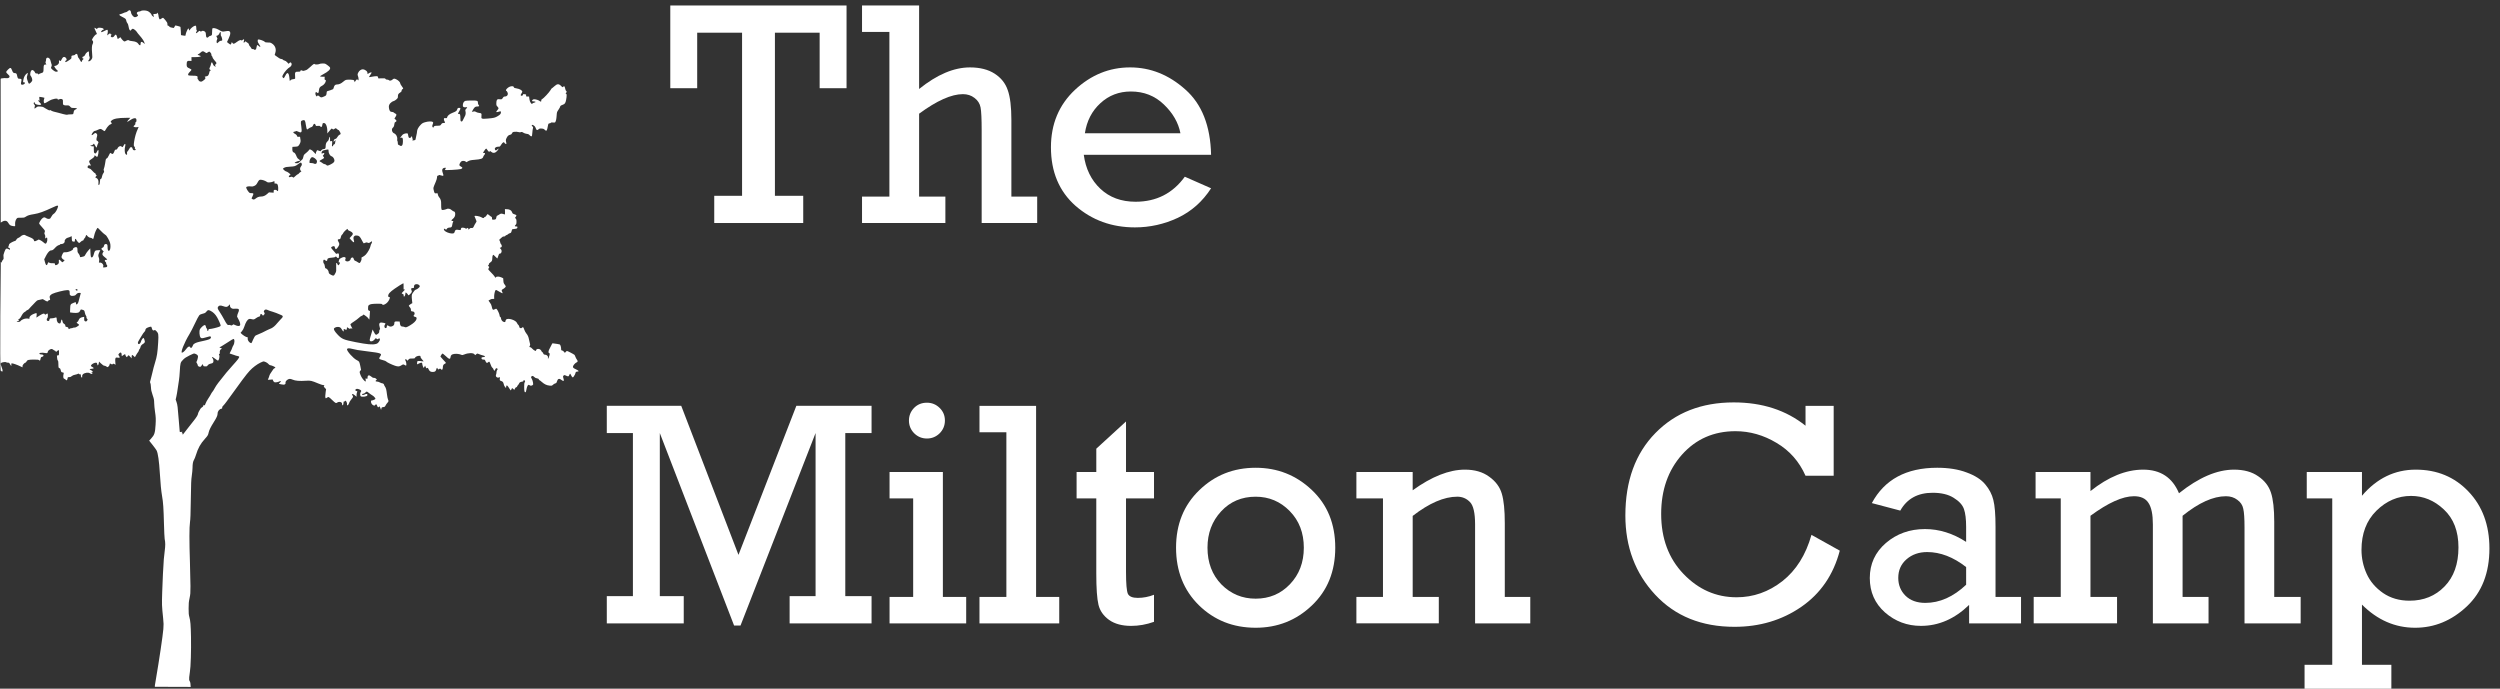
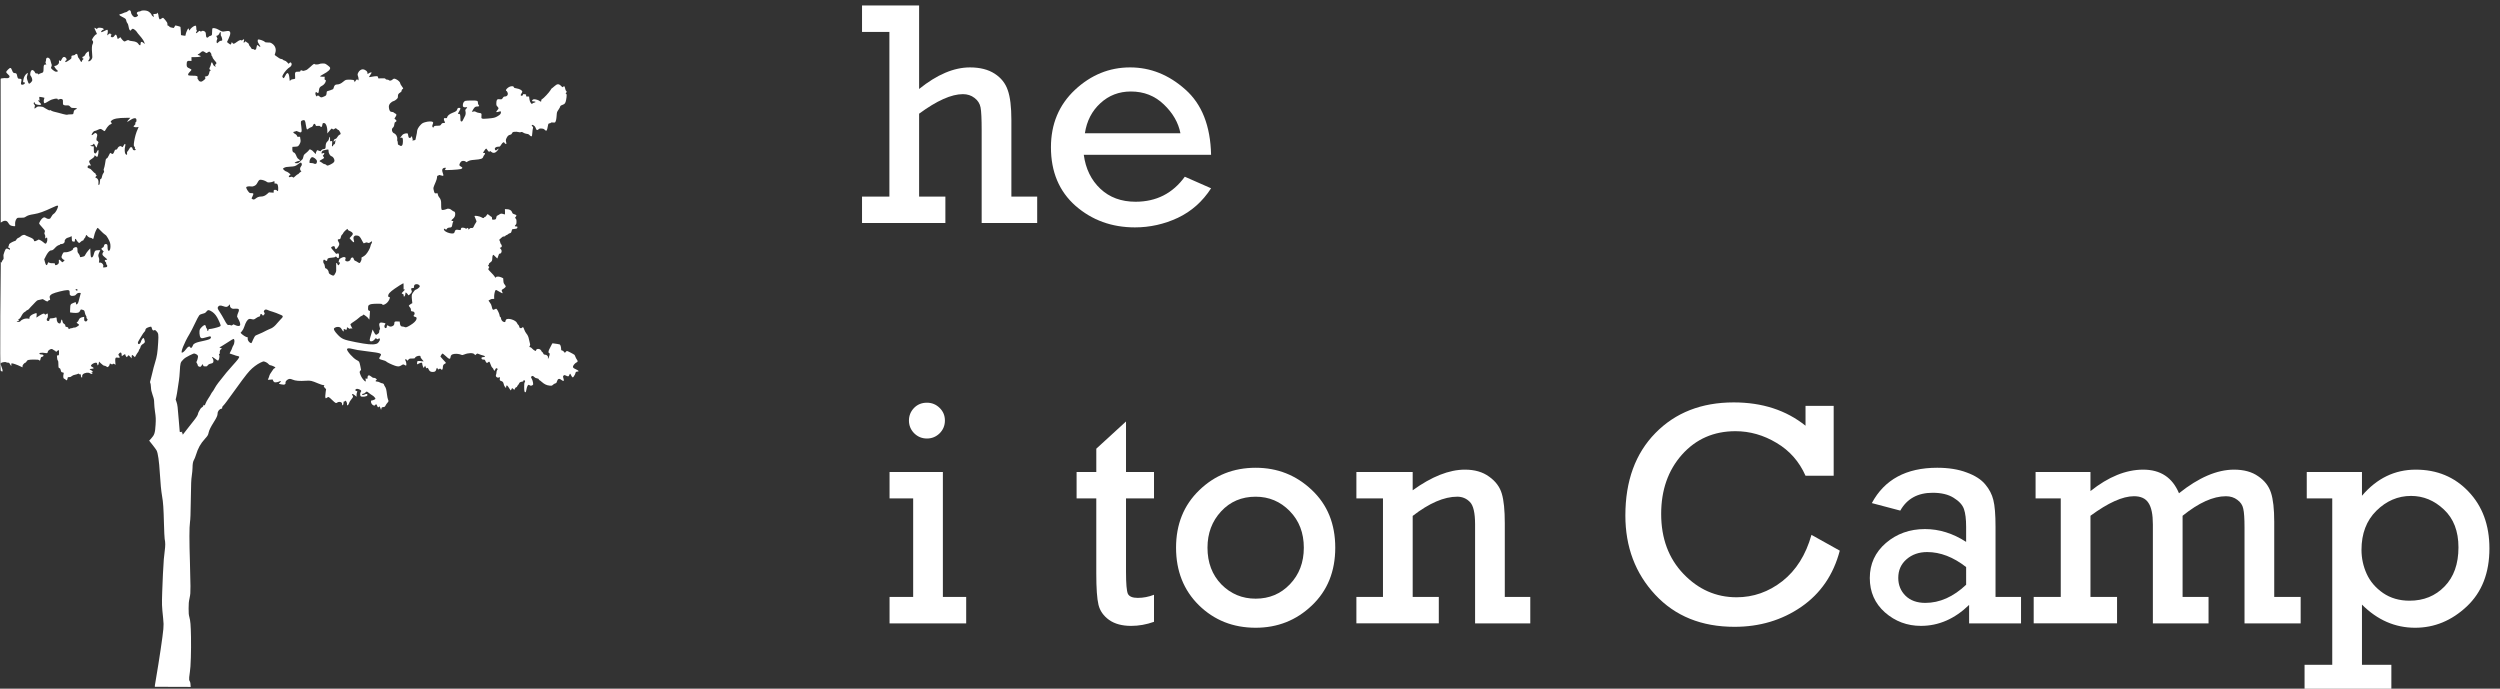
<svg xmlns="http://www.w3.org/2000/svg" xmlns:ns1="http://www.inkscape.org/namespaces/inkscape" xmlns:ns2="http://sodipodi.sourceforge.net/DTD/sodipodi-0.dtd" width="181.5" height="50" viewBox="0 0 48.022 13.229" version="1.1" id="svg8" ns1:version="0.92.2 (5c3e80d, 2017-08-06)" ns2:docname="MiltonCampLogo.svg" ns1:export-filename="C:\Users\loido\loidolt@gmail.com\LoidoltDesign\Work\Sites\MiltonCamp\public\img\milton-camp-logo.png" ns1:export-xdpi="5.0144663" ns1:export-ydpi="5.0144663">
  <rect x="0" y="0" width="48.022" height="13.229" fill="#333333" stroke="none" />
  <defs id="defs2" />
  <ns2:namedview id="base" pagecolor="#ffffff" bordercolor="#666666" borderopacity="1.0" ns1:pageopacity="0.0" ns1:pageshadow="2" ns1:zoom="8" ns1:cx="135.06387" ns1:cy="10.907069" ns1:document-units="mm" ns1:current-layer="g4516" showgrid="false" units="px" ns1:window-width="3840" ns1:window-height="2019" ns1:window-x="-14" ns1:window-y="-14" ns1:window-maximized="1" showguides="true" ns1:guide-bbox="true" fit-margin-top="0" fit-margin-left="0" fit-margin-right="0" fit-margin-bottom="0" />
  <g ns1:label="Layer 1" ns1:groupmode="layer" id="layer1" transform="translate(0.142,-283.404)">
    <g id="g4516" transform="matrix(1.125,0,0,1.125,-18.989,-18.01)">
      <g id="g1410" transform="matrix(0.052,0,0,0.052,15.885,265.181)">
        <path clip-path="none" ns2:nodetypes="ccccscscscscccccccccccccccccccscscccssccccsccsccccccscssccccscccscsscscccccscccccccccccccccccccsccscccccccccccccsccsccsccccccscccscccsccccccccccccsccsccccccccccssscccccscsccscccccccccccccccccccsccccccscccscccscscsscccscccssccccccscccsccscsccccccccccscscssccccccccscsscsccscccscccccscccsccccsscccccsccccccccscsscccssccsccsccsccccsscccccccccccscccsccccccscscccccccccsscccccccccccccccccccscccsccsccsccsccccsccccccccscccccccccccccccscccccccccccccccscccccscsccsccssccsccccscccsccsccccscsccccccccccsccccccccccccscccccscccccccccsccccccsccsccccccccccscscsccccccccccsccccssscccccscccccscccccccsccccscccsccccccccccscscccccccccccscccccccsccccsccccscccccccccccscccsccccsscccccccccccsscsccsccsccccscccsccccscsccscscsscccccsccccccccccccccccscscccscccccscsccccscscsccccccccscccccccccsccccscscsccccccsccccsccscscssccscccccccscccscccccccccccssccccccccccsccccccccccsscccscccccccsccccccccccccccsccsscccccscccccccccccccscscsccccsscscscccssccccccsscscccccccccccsccccccccccccscccccccsscccccccccccccccsccscsscccccscccccscscsccssssccsscccccccccccsccccccccscccscscccccscccccscccccccsccccccccccccscccccsccccccsccscccsccccccccsccccccccccsccccccccscccsccccccccccccssccccccccscsscccscccccccsccccccccccccccccccccccscscccccccccccccccscccccsccsccccccccccsscsccccccssssccssssscccccscssccccccccccccccscccsccccccccccccccccccccccccccccccccccscccscccccsccscccccccscccccccscccccccccccsccccccssccccsccccsscccccsccsccsccccccscscsscccccccccccccccccscccccccscccsccccccccccccccsscccscccsccccscccccscccccscssscscccccssccccccccccccccssscsssscccsscccccccccccssscccccccccccccscsccccccccccccccscssssccccscccccsccccccsccccccccsccccccccccccsccccscccccccccscccccsccccsccscscccccscsccsccsccsccccscsssccccccsccscccccsccsccccccsccccccccccscccssccccscccsscccccccsscccccscccsscccscscccccccccscccccccccccccssccscccccccccsccccccccscsccccccccccccccccccccsccccscsccccsscccccccscsccccccscscscccccscsccccssscccscccccccssccscsccsc" ns1:connector-curvature="0" id="path4543" d="m 67.554,278.251 c -0.089,-0.089 0.019,-0.702 0.36,-2.682 1.052,-6.109 2.225,-14.028 2.411,-16.276 0.114,-1.376 0.105,-1.867 -0.065,-3.517 -0.441,-4.274 -0.444,-4.365 -0.308,-8.693 0.117,-3.72 0.333,-8.132 0.527,-10.727 0.037,-0.497 0.171,-1.716 0.297,-2.71 0.232,-1.818 0.228,-2.753 -0.018,-3.952 -0.063,-0.311 -0.166,-2.521 -0.228,-4.912 -0.137,-5.29 -0.255,-7.026 -0.619,-9.121 -0.297,-1.71 -0.541,-4.203 -0.738,-7.534 -0.233,-3.945 -0.624,-6.667 -1.077,-7.498 -0.156,-0.285 -0.766,-1.121 -1.355,-1.856 l -1.072,-1.337 0.627,-0.677 c 1.108,-1.197 1.318,-1.843 1.48,-4.553 0.113,-1.884 0.085,-2.489 -0.197,-4.347 -0.127,-0.838 -0.245,-2.083 -0.262,-2.766 -0.028,-1.126 -0.076,-1.374 -0.515,-2.654 -0.409,-1.191 -0.495,-1.599 -0.552,-2.608 -0.042,-0.748 -0.124,-1.265 -0.219,-1.38 -0.129,-0.156 -0.109,-0.324 0.137,-1.118 0.159,-0.514 0.422,-1.57 0.583,-2.346 0.161,-0.776 0.544,-2.214 0.85,-3.196 0.639,-2.05 0.818,-3.208 1.025,-6.641 0.158,-2.622 0.1,-2.983 -0.595,-3.694 -0.368,-0.377 -0.502,-0.421 -0.769,-0.251 -0.275,0.174 -0.561,-0.081 -0.697,-0.62 -0.07,-0.279 -0.173,-0.534 -0.228,-0.569 -0.16,-0.099 -1.275,0.265 -1.604,0.524 -0.194,0.153 -0.3,0.345 -0.3,0.545 0,0.198 -0.125,0.429 -0.346,0.641 -0.191,0.182 -0.504,0.611 -0.697,0.953 -0.193,0.342 -0.599,1.013 -0.904,1.492 -0.392,0.617 -0.543,0.962 -0.517,1.185 0.079,0.683 0.789,0.356 1.007,-0.464 0.139,-0.523 0.604,-1.196 0.826,-1.196 0.083,0 0.228,0.282 0.331,0.644 0.163,0.573 0.165,0.672 0.015,0.901 -0.093,0.141 -0.308,0.33 -0.478,0.418 -0.466,0.243 -0.781,0.644 -0.862,1.099 -0.04,0.224 -0.173,0.499 -0.296,0.61 -0.123,0.111 -0.224,0.31 -0.224,0.441 0,0.131 -0.152,0.424 -0.338,0.649 -0.186,0.225 -0.468,0.669 -0.627,0.986 -0.159,0.317 -0.307,0.576 -0.328,0.576 -0.022,0 -0.226,-0.187 -0.455,-0.415 -0.478,-0.478 -0.619,-0.398 -0.622,0.356 l -0.002,0.449 -0.506,-0.561 c -0.544,-0.603 -0.516,-0.603 -0.929,0.021 -0.131,0.198 -0.148,0.195 -0.367,-0.059 -0.126,-0.147 -0.23,-0.36 -0.23,-0.473 0,-0.364 -0.231,-0.366 -0.679,-0.007 -0.24,0.193 -0.465,0.351 -0.5,0.351 -0.035,0 -0.063,-0.194 -0.063,-0.43 0,-0.581 -0.222,-0.882 -0.529,-0.718 -0.126,0.067 -0.317,0.257 -0.424,0.42 -0.188,0.287 -0.186,0.307 0.049,0.558 0.19,0.202 0.236,0.37 0.207,0.751 0,0 -0.596,-0.13 -1.007,-0.13 -0.365,0 -0.473,0.402 -0.386,1.441 l 0.08,0.959 -0.262,-0.184 c -0.292,-0.205 -0.664,-0.244 -0.664,-0.071 0,0.165 -0.361,0.131 -0.609,-0.057 -0.262,-0.198 -0.407,-0.125 -0.407,0.205 0,0.259 -0.486,0.867 -0.692,0.867 -0.065,0 -0.248,-0.102 -0.406,-0.226 -0.158,-0.124 -0.385,-0.226 -0.505,-0.226 -0.339,0 -0.662,-0.204 -1.295,-0.819 l -0.584,-0.567 -0.078,0.52 c -0.043,0.286 -0.148,0.578 -0.234,0.649 -0.168,0.14 -0.19,0.106 -0.321,-0.489 -0.056,-0.254 -0.129,-0.311 -0.406,-0.311 -0.506,0 -1.337,0.434 -1.525,0.797 -0.161,0.312 -0.157,0.32 0.315,0.58 0.689,0.38 0.633,0.59 -0.171,0.632 -0.705,0.037 -0.828,0.177 -0.339,0.386 0.692,0.295 0.908,0.683 0.452,0.811 l -0.254,0.072 0.267,0.224 0.267,0.224 -0.323,-0.002 c -0.178,-0.001 -0.45,-0.102 -0.605,-0.223 -0.502,-0.393 -1.752,-0.229 -2.327,0.304 -0.219,0.203 -0.279,0.357 -0.253,0.652 0.044,0.51 -0.067,0.599 -0.302,0.24 -0.126,-0.192 -0.165,-0.393 -0.116,-0.589 0.065,-0.258 0.045,-0.29 -0.151,-0.239 -0.136,0.035 -0.3,-0.024 -0.414,-0.149 -0.165,-0.182 -0.218,-0.189 -0.43,-0.053 -0.133,0.085 -0.557,0.216 -0.942,0.29 -0.483,0.093 -0.814,0.236 -1.065,0.46 -0.278,0.249 -0.475,0.325 -0.837,0.325 -0.462,0 -0.475,0.01 -0.543,0.437 -0.1,0.626 -0.326,0.778 -0.613,0.414 -0.124,-0.158 -0.305,-0.287 -0.403,-0.287 -0.285,0 -0.441,-0.434 -0.382,-1.061 0.03,-0.317 0.091,-0.662 0.135,-0.767 0.065,-0.153 -5.63e-4,-0.206 -0.325,-0.267 -0.472,-0.088 -0.494,-0.116 -0.668,-0.817 -0.094,-0.381 -0.194,-0.541 -0.357,-0.572 -0.346,-0.065 -0.392,-0.218 -0.393,-1.306 -0.001,-0.789 -0.043,-1.053 -0.194,-1.22 -0.125,-0.138 -0.209,-0.465 -0.238,-0.932 l -0.046,-0.719 0.323,-0.037 c 0.317,-0.036 0.324,-0.052 0.357,-0.816 0.043,-0.996 -0.082,-1.133 -0.588,-0.643 -0.378,0.367 -0.387,0.369 -0.512,0.135 -0.07,-0.131 -0.198,-0.238 -0.284,-0.238 -0.086,0 -0.314,-0.132 -0.507,-0.294 -0.292,-0.246 -0.418,-0.282 -0.76,-0.218 -0.466,0.087 -1.053,0.612 -1.053,0.941 0,0.361 -0.229,0.465 -0.79,0.356 -1.161,-0.224 -2.21,-0.062 -1.913,0.295 0.074,0.089 0.321,0.162 0.55,0.162 0.555,0 0.9,0.251 0.73,0.53 -0.069,0.112 -0.271,0.23 -0.449,0.261 -0.325,0.057 -0.403,0.188 -0.553,0.931 -0.07,0.348 -0.218,0.392 -0.47,0.141 -0.133,-0.133 -0.478,-0.169 -1.601,-0.169 -1.801,0.001 -2.227,0.109 -2.474,0.627 -0.102,0.214 -0.268,0.389 -0.369,0.389 -0.198,0 -0.688,0.475 -0.884,0.857 -0.067,0.13 -0.091,0.35 -0.055,0.489 0.063,0.242 0.03,0.235 -0.736,-0.151 -0.896,-0.451 -2.357,-0.97 -2.733,-0.97 -0.218,0 -0.241,0.05 -0.204,0.444 0.034,0.362 0.014,0.421 -0.109,0.318 -0.083,-0.069 -0.251,-0.32 -0.372,-0.557 -0.198,-0.389 -0.263,-0.431 -0.663,-0.431 -0.243,0 -0.478,-0.057 -0.521,-0.127 -0.097,-0.156 -1.099,-0.069 -1.544,0.134 -0.392,0.179 -0.389,0.336 0.028,1.479 0.499,1.368 0.431,1.665 -0.28,1.225 -0.431,-0.266 -0.004,-35.798 -0.004,-35.798 l 0.273,0.256 0.077,-0.325 c 0.042,-0.179 0.2,-0.458 0.352,-0.621 0.25,-0.27 0.268,-0.356 0.199,-0.971 -0.067,-0.595 -0.033,-0.79 0.291,-1.644 0.428,-1.128 0.633,-1.259 1.363,-0.879 l 0.44,0.229 v -0.286 c 0,-0.216 -0.082,-0.315 -0.338,-0.404 -0.317,-0.111 -0.328,-0.132 -0.169,-0.358 0.093,-0.132 0.168,-0.354 0.168,-0.493 0,-0.139 0.114,-0.362 0.254,-0.497 0.296,-0.284 1.522,-0.894 1.797,-0.894 0.104,-5e-5 0.281,-0.186 0.395,-0.413 0.15,-0.299 0.337,-0.463 0.676,-0.593 0.258,-0.099 0.595,-0.316 0.749,-0.482 0.361,-0.39 1.153,-0.643 1.418,-0.452 0.218,0.157 0.37,0.227 1.407,0.644 1.066,0.43 1.483,0.73 1.526,1.101 0.046,0.395 0.301,0.399 1.032,0.016 l 0.556,-0.291 0.507,0.224 c 0.279,0.123 0.732,0.432 1.007,0.686 0.275,0.254 0.583,0.462 0.683,0.462 0.394,0 0.732,-0.997 0.591,-1.746 -0.073,-0.391 -0.073,-0.391 -0.299,-0.165 -0.302,0.302 -0.442,0.187 -0.364,-0.297 0.044,-0.271 -0.001,-0.519 -0.142,-0.781 -0.172,-0.319 -0.184,-0.433 -0.072,-0.679 0.074,-0.162 0.135,-0.392 0.135,-0.51 0,-0.118 -0.432,-0.677 -0.96,-1.243 -0.528,-0.565 -0.96,-1.103 -0.96,-1.195 0,-0.299 0.535,-1.224 0.921,-1.592 0.535,-0.51 0.856,-0.561 1.331,-0.21 0.453,0.335 1.134,0.385 1.414,0.105 0.1,-0.1 0.307,-0.429 0.46,-0.731 0.164,-0.324 0.415,-0.62 0.611,-0.722 0.39,-0.202 0.895,-0.9 1.227,-1.696 0.525,-1.26 0.351,-1.311 -1.504,-0.443 -2.932,1.373 -4.499,1.937 -6.086,2.191 -1.573,0.252 -2.108,0.419 -2.787,0.868 -0.448,0.296 -0.564,0.319 -1.603,0.32 -1.096,9e-4 -1.126,0.008 -1.377,0.323 -0.359,0.45 -0.536,1.123 -0.492,1.866 0.042,0.704 0.082,0.679 -0.866,0.521 -0.735,-0.123 -0.954,-0.291 -1.434,-1.099 -0.591,-0.995 -1.566,-0.613 -2.431,-0.002 l -0.027,-47.04 c -0.035,-0.44 0.527,-0.289 0.843,-0.375 0.186,-0.051 0.579,-0.061 0.874,-0.023 0.726,0.095 1.215,-0.11 1.215,-0.509 3.3e-5,-0.216 -0.159,-0.437 -0.58,-0.808 -0.69,-0.608 -0.681,-0.75 0.088,-1.519 0.746,-0.746 0.958,-0.696 1.33,0.311 0.255,0.69 0.445,0.873 0.907,0.873 0.473,0 0.639,0.203 0.753,0.922 0.113,0.712 0.355,1.008 0.762,0.929 0.169,-0.033 0.393,0.012 0.517,0.104 0.204,0.151 0.209,0.205 0.072,0.775 -0.081,0.337 -0.128,0.712 -0.105,0.833 0.061,0.323 0.65,0.35 1.034,0.048 0.383,-0.301 0.396,-0.562 0.029,-0.562 -0.152,0 -0.305,-0.048 -0.342,-0.107 -0.036,-0.059 0.01,-0.468 0.102,-0.91 0.173,-0.832 0.547,-1.476 1.119,-1.925 0.287,-0.226 0.3,-0.227 0.3,-0.022 0,0.118 -0.082,0.454 -0.182,0.747 -0.193,0.565 -0.175,0.807 0.124,1.709 0.363,1.096 0.463,1.145 1.077,0.532 0.333,-0.333 0.449,-0.54 0.449,-0.804 0,-0.406 -0.261,-1.092 -0.528,-1.387 -0.373,-0.412 0.031,-1.897 0.516,-1.897 0.298,0 0.749,0.388 0.914,0.787 0.124,0.298 0.199,0.343 0.58,0.343 0.314,0 0.438,0.048 0.438,0.169 0,0.211 0.1,0.215 0.33,0.012 0.098,-0.086 0.43,-0.227 0.738,-0.313 0.656,-0.182 0.71,-0.298 0.727,-1.541 0.014,-1.01 0.13,-1.263 0.583,-1.263 h 0.338 l -0.186,-0.36 c -0.144,-0.278 -0.157,-0.406 -0.059,-0.563 0.07,-0.112 0.127,-0.36 0.127,-0.551 0,-0.525 0.185,-0.785 0.559,-0.785 0.431,0 0.866,0.522 0.961,1.153 0.04,0.266 0.153,0.671 0.25,0.9 0.175,0.411 0.164,0.519 -0.129,1.239 -0.118,0.289 1.192,1.338 1.668,1.336 0.199,-9.06e-4 0.437,-0.053 0.53,-0.115 0.14,-0.094 0.096,-0.174 -0.26,-0.465 -0.357,-0.292 -0.87,-1.045 -0.87,-1.276 0,-0.033 0.114,-0.061 0.254,-0.061 0.339,-5.63e-4 0.93,-0.371 1.166,-0.73 0.129,-0.197 0.169,-0.416 0.126,-0.683 -0.047,-0.289 -0.023,-0.393 0.092,-0.393 0.086,0 0.187,0.051 0.225,0.113 0.133,0.214 0.279,0.111 0.519,-0.367 0.332,-0.661 0.543,-0.875 0.859,-0.875 0.601,0 1.128,1.023 0.598,1.162 -0.263,0.069 -0.315,0.532 -0.06,0.532 0.091,0 0.552,-0.262 1.023,-0.582 0.776,-0.526 0.856,-0.615 0.839,-0.932 -0.031,-0.587 -0.014,-0.608 0.571,-0.689 0.387,-0.053 0.603,-0.146 0.681,-0.293 0.131,-0.244 0.477,-0.284 0.642,-0.074 0.061,0.078 0.142,0.344 0.181,0.592 0.038,0.248 0.148,0.509 0.245,0.58 0.096,0.071 0.314,0.399 0.482,0.729 0.364,0.713 0.541,0.804 0.645,0.334 0.042,-0.19 0.173,-0.398 0.293,-0.462 0.277,-0.148 0.281,-0.447 0.007,-0.447 -0.163,0 -0.198,-0.063 -0.156,-0.282 0.032,-0.17 0.131,-0.282 0.247,-0.282 0.23,0 0.628,-0.41 0.733,-0.755 0.089,-0.295 0.794,-0.939 1.028,-0.939 0.129,0 0.165,0.171 0.165,0.784 0,0.431 0.051,0.815 0.113,0.854 0.224,0.138 0.12,0.821 -0.179,1.177 -0.238,0.283 -0.261,0.359 -0.123,0.412 0.294,0.113 0.855,-0.275 1.103,-0.763 0.229,-0.45 0.234,-0.525 0.105,-1.912 -0.142,-1.535 -0.079,-2.594 0.178,-3.003 0.242,-0.385 0.203,-1.016 -0.072,-1.163 -0.228,-0.122 -0.227,-0.128 0.066,-0.667 0.339,-0.622 1.018,-1.364 1.249,-1.364 0.238,0 0.192,-0.198 -0.239,-1.031 -0.547,-1.058 -0.529,-1.346 0.056,-0.888 0.336,0.263 0.452,0.281 0.452,0.068 0,-0.443 1.768,-0.375 2.057,0.08 0.139,0.218 0.102,0.303 -0.129,0.303 -0.12,0 -0.323,0.134 -0.452,0.298 -0.486,0.618 -0.213,0.65 0.847,0.098 0.417,-0.217 0.826,-0.395 0.909,-0.395 0.298,0 0.329,0.566 0.086,1.535 l -0.08,0.319 0.458,-0.363 c 0.51,-0.404 0.595,-0.433 0.595,-0.206 0,0.086 0.111,0.185 0.248,0.221 0.244,0.064 0.245,0.068 0.033,0.302 -0.469,0.518 0.387,0.932 0.875,0.422 0.141,-0.147 0.314,-0.367 0.386,-0.487 0.21,-0.356 0.526,-0.067 0.679,0.62 0.072,0.324 0.158,0.616 0.19,0.648 0.033,0.033 0.248,-0.084 0.478,-0.26 l 0.419,-0.319 0.181,0.279 c 0.361,0.555 0.946,1.128 1.152,1.128 0.115,0 0.376,-0.101 0.58,-0.225 0.414,-0.252 0.77,-0.289 0.959,-0.1 0.069,0.069 0.531,0.167 1.026,0.217 1.081,0.109 1.715,0.405 2.037,0.951 0.147,0.25 0.322,0.4 0.466,0.4 0.196,0 0.23,-0.073 0.23,-0.496 0,-0.733 0.389,-0.805 1.053,-0.193 l 0.319,0.294 -0.077,-0.339 c -0.124,-0.544 -0.728,-1.475 -1.561,-2.408 -0.426,-0.477 -0.844,-1.002 -0.929,-1.166 -0.221,-0.426 -1.058,-1.112 -1.359,-1.112 -0.155,0 -0.351,0.135 -0.5,0.345 -0.226,0.318 -0.261,0.331 -0.442,0.168 -0.219,-0.198 -0.403,-0.75 -0.518,-1.554 -0.045,-0.316 -0.182,-0.647 -0.335,-0.813 -0.142,-0.154 -0.293,-0.481 -0.335,-0.727 -0.108,-0.637 -0.229,-0.757 -1.303,-1.291 -1.099,-0.546 -1.27,-0.815 -0.599,-0.937 0.237,-0.043 0.67,-0.198 0.963,-0.345 0.293,-0.147 0.642,-0.267 0.776,-0.267 0.134,0 0.417,-0.152 0.629,-0.339 0.212,-0.186 0.457,-0.339 0.543,-0.339 0.248,0 0.512,0.328 0.512,0.635 0,0.549 0.603,1.441 1.106,1.635 0.297,0.115 0.889,-0.089 1.14,-0.392 0.137,-0.166 0.126,-0.223 -0.085,-0.448 -0.133,-0.142 -0.242,-0.336 -0.242,-0.431 0,-0.269 0.379,-0.547 0.746,-0.547 0.183,0 0.446,-0.079 0.584,-0.176 0.4,-0.28 1.7,-0.247 2.333,0.059 0.504,0.244 1.193,0.939 1.193,1.205 0,0.186 0.716,0.771 0.765,0.624 0.022,-0.066 -0.014,-0.221 -0.08,-0.344 -0.248,-0.463 -0.159,-0.578 0.448,-0.578 0.484,0 0.582,-0.037 0.661,-0.252 0.09,-0.244 0.099,-0.241 0.279,0.107 0.102,0.197 0.186,0.466 0.186,0.597 0,0.44 0.256,1.26 0.412,1.32 0.085,0.033 0.333,-0.077 0.551,-0.243 0.218,-0.166 0.466,-0.286 0.55,-0.267 0.084,0.02 0.439,0.385 0.788,0.813 0.556,0.68 0.635,0.838 0.635,1.27 0,0.408 0.037,0.494 0.213,0.494 0.117,0 0.291,0.12 0.387,0.266 0.113,0.173 0.326,0.29 0.606,0.333 0.237,0.037 0.546,0.101 0.686,0.142 0.214,0.064 0.281,0.012 0.422,-0.325 0.092,-0.22 0.214,-0.429 0.271,-0.465 0.096,-0.059 1.58,0.345 1.707,0.465 0.031,0.029 0.082,0.646 0.113,1.371 l 0.056,1.318 0.673,0.133 c 0.37,0.073 0.706,0.112 0.747,0.087 0.04,-0.025 0.102,-0.256 0.136,-0.513 0.07,-0.52 0.711,-1.909 0.881,-1.909 0.06,0 0.139,0.152 0.176,0.339 0.077,0.387 0.218,0.44 0.319,0.122 0.09,-0.284 0.87,-0.985 1.352,-1.215 0.592,-0.282 0.739,-0.157 0.739,0.628 0,0.434 0.05,0.69 0.141,0.724 0.107,0.039 0.093,0.14 -0.056,0.414 -0.377,0.691 -0.186,0.763 0.465,0.174 0.496,-0.448 0.545,-0.461 0.808,-0.223 0.171,0.154 0.205,0.154 0.333,0 0.289,-0.348 1.126,-0.128 1.345,0.354 0.069,0.151 0.125,0.473 0.125,0.714 0,0.963 0.397,1.294 0.882,0.736 0.135,-0.155 0.336,-0.282 0.447,-0.282 0.111,0 0.314,-0.079 0.452,-0.176 0.226,-0.159 0.251,-0.272 0.253,-1.157 9.04e-4,-0.54 0.047,-1.053 0.102,-1.14 0.153,-0.242 1.129,-0.076 1.816,0.309 1.468,0.823 1.427,0.812 2.375,0.63 0.463,-0.089 0.983,-0.132 1.154,-0.095 0.712,0.153 0.695,0.973 -0.054,2.554 l -0.509,1.074 0.508,0.412 c 0.28,0.227 0.574,0.412 0.653,0.412 0.08,0 0.206,-0.184 0.28,-0.409 l 0.135,-0.409 0.247,0.31 c 0.31,0.389 0.473,0.345 1.483,-0.401 0.745,-0.55 1.296,-0.715 1.467,-0.438 0.048,0.078 0.154,0.037 0.293,-0.113 0.427,-0.458 0.725,-0.268 0.485,0.308 -0.222,0.532 -0.045,0.713 0.305,0.311 0.236,-0.271 0.275,-0.282 0.397,-0.115 0.075,0.102 0.303,0.27 0.508,0.373 0.275,0.138 0.393,0.289 0.45,0.574 0.043,0.213 0.178,0.467 0.301,0.565 0.123,0.098 0.307,0.343 0.408,0.545 0.18,0.358 0.271,0.411 0.641,0.376 0.099,-0.01 0.241,0.056 0.315,0.145 0.162,0.195 0.548,0.115 0.68,-0.139 0.052,-0.101 0.13,-0.424 0.172,-0.717 0.043,-0.294 0.13,-0.566 0.194,-0.605 0.064,-0.039 0.29,0.096 0.502,0.302 0.26,0.252 0.423,0.337 0.5,0.26 0.077,-0.077 -0.039,-0.332 -0.358,-0.785 -0.352,-0.5 -0.474,-0.784 -0.481,-1.118 -0.007,-0.345 0.037,-0.458 0.194,-0.489 0.346,-0.07 1.782,0.428 2.072,0.718 0.241,0.241 0.377,0.275 1.098,0.275 0.734,0 0.88,0.038 1.36,0.356 1.062,0.703 1.455,1.879 1.039,3.101 -0.1,0.294 -0.182,0.57 -0.182,0.611 0,0.042 0.241,0.236 0.536,0.432 0.295,0.196 0.709,0.483 0.92,0.638 0.215,0.158 0.538,0.282 0.735,0.282 0.221,0 0.4,0.078 0.484,0.212 0.073,0.116 0.316,0.246 0.54,0.288 0.278,0.052 0.558,0.236 0.878,0.577 l 0.471,0.5 0.288,-0.276 c 0.308,-0.295 0.456,-0.265 0.666,0.135 0.193,0.366 -0.098,0.997 -0.574,1.247 -0.6,0.315 -1.696,1.508 -2.117,2.306 -0.384,0.727 -0.387,0.743 -0.19,1.043 0.11,0.167 0.26,0.286 0.333,0.263 0.074,-0.023 0.287,-0.358 0.473,-0.745 0.48,-0.997 0.823,-1.175 1.127,-0.585 0.096,0.185 0.202,0.655 0.236,1.044 0.034,0.39 0.085,0.82 0.112,0.957 l 0.05,0.248 0.276,-0.276 c 0.17,-0.17 0.406,-0.276 0.613,-0.276 0.185,0 0.467,-0.05 0.627,-0.111 0.284,-0.108 0.289,-0.128 0.218,-0.892 -0.124,-1.332 0.032,-1.541 1.116,-1.494 0.48,0.021 0.548,-0.007 0.645,-0.261 0.106,-0.28 0.114,-0.281 0.526,-0.109 0.307,0.128 0.481,0.144 0.654,0.059 0.13,-0.064 0.402,-0.148 0.605,-0.188 0.253,-0.05 0.713,-0.391 1.454,-1.079 1.05,-0.975 1.304,-1.132 1.451,-0.894 0.104,0.169 1.201,0.128 1.524,-0.056 0.168,-0.096 0.602,-0.163 1.073,-0.165 0.765,-0.004 0.816,0.014 1.546,0.532 0.415,0.295 0.803,0.641 0.862,0.769 0.268,0.581 -0.48,1.316 -2.341,2.302 -0.534,0.283 -0.946,0.565 -0.915,0.628 0.031,0.062 0.387,0.113 0.79,0.113 h 0.734 l -0.039,0.488 c -0.034,0.423 -0.005,0.496 0.209,0.552 0.208,0.054 0.236,0.12 0.179,0.416 -0.11,0.563 -0.642,1.231 -1.192,1.496 -0.744,0.358 -0.972,0.684 -1.059,1.511 -0.095,0.907 -0.242,1.108 -0.578,0.792 -0.326,-0.306 -0.473,-0.289 -0.561,0.064 -0.142,0.567 0.386,1.492 0.574,1.003 0.1,-0.26 0.369,-0.2 0.801,0.18 0.446,0.391 0.586,0.386 1.575,-0.063 0.615,-0.279 0.648,-0.34 0.739,-1.349 0.021,-0.234 0.096,-0.338 0.256,-0.356 0.241,-0.028 1.609,-0.51 1.821,-0.642 0.07,-0.043 0.182,-0.296 0.249,-0.562 0.182,-0.721 0.484,-0.988 1.117,-0.988 0.634,0 1.3,-0.304 1.984,-0.906 0.277,-0.244 0.641,-0.496 0.808,-0.559 0.339,-0.129 1.459,-0.152 2.236,-0.045 0.451,0.062 0.524,0.112 0.615,0.423 l 0.103,0.353 0.306,-0.48 c 0.314,-0.493 0.568,-0.609 0.682,-0.311 0.036,0.093 0.117,0.169 0.181,0.169 0.168,0 0.134,-0.77 -0.056,-1.299 -0.214,-0.594 -0.209,-0.688 0.072,-1.267 0.285,-0.588 0.912,-1.048 1.43,-1.048 0.792,0 1.712,0.733 1.552,1.237 -0.097,0.307 0.201,0.31 0.588,0.005 0.286,-0.225 0.821,-0.311 0.821,-0.131 0,0.052 -0.208,0.386 -0.463,0.741 -0.255,0.356 -0.437,0.673 -0.404,0.706 0.033,0.033 0.45,-0.022 0.927,-0.12 0.477,-0.099 1.106,-0.179 1.397,-0.179 0.5,0 0.535,0.021 0.637,0.367 l 0.108,0.367 1.094,-0.039 c 1.009,-0.036 1.105,-0.02 1.241,0.198 0.106,0.169 0.264,0.236 0.558,0.236 0.227,0 0.473,0.076 0.551,0.169 0.23,0.277 0.745,0.203 1.168,-0.169 0.46,-0.404 0.594,-0.414 1.273,-0.095 0.642,0.302 1.285,0.947 1.285,1.289 0,0.141 0.173,0.483 0.384,0.759 0.546,0.715 0.696,1.018 0.534,1.072 -0.254,0.084 -0.466,0.381 -0.466,0.651 0,0.193 -0.125,0.352 -0.425,0.541 -0.6,0.379 -0.746,0.592 -0.772,1.128 -0.013,0.258 -0.028,0.508 -0.034,0.554 -0.036,0.274 -0.878,1 -1.286,1.11 -0.916,0.247 -1.661,1.075 -1.661,1.846 0,0.657 0.233,1.412 0.491,1.593 0.13,0.091 0.401,0.166 0.602,0.166 0.216,0 0.449,0.089 0.569,0.218 0.112,0.12 0.343,0.271 0.513,0.336 0.417,0.159 0.403,0.524 -0.044,1.141 -0.338,0.467 -0.344,0.494 -0.141,0.634 0.605,0.417 0.666,0.738 0.184,0.968 -0.261,0.125 -0.32,0.237 -0.371,0.712 -0.067,0.623 -0.196,0.911 -0.55,1.232 -0.473,0.428 -0.208,1.491 0.438,1.758 0.716,0.297 1.167,1.16 1.053,2.015 -0.035,0.265 -0.009,0.472 0.067,0.519 0.069,0.043 0.126,0.325 0.126,0.628 0,0.472 0.036,0.561 0.254,0.628 0.14,0.043 0.339,0.152 0.442,0.243 0.317,0.278 0.698,0.141 0.85,-0.305 0.162,-0.475 0.188,-1.686 0.044,-2.063 -0.087,-0.229 -0.161,-0.263 -0.474,-0.217 l -0.37,0.054 0.276,-0.363 c 0.152,-0.2 0.384,-0.483 0.517,-0.629 0.266,-0.294 1.021,-0.54 1.49,-0.486 0.274,0.032 0.309,0.09 0.376,0.641 0.041,0.333 0.149,0.682 0.241,0.774 0.211,0.211 0.608,0.098 0.703,-0.2 0.12,-0.379 0.393,-0.263 0.393,0.166 0,0.212 0.064,0.407 0.141,0.433 0.11,0.037 0.106,0.09 -0.016,0.238 -0.227,0.275 -0.084,0.345 0.465,0.23 0.425,-0.089 0.486,-0.141 0.518,-0.44 0.02,-0.186 0.134,-0.728 0.254,-1.204 0.12,-0.476 0.218,-1.049 0.218,-1.274 0,-0.569 0.471,-1.439 1.164,-2.15 0.5,-0.513 0.711,-0.64 1.433,-0.859 1.071,-0.325 2.275,-0.359 2.561,-0.073 0.175,0.175 0.181,0.241 0.048,0.565 -0.259,0.631 -0.273,0.936 -0.055,1.154 0.195,0.195 0.206,0.192 0.298,-0.083 0.115,-0.344 0.355,-0.419 1.35,-0.421 0.466,-9.12e-4 0.803,-0.056 0.876,-0.143 0.065,-0.078 0.223,-0.281 0.351,-0.452 0.184,-0.245 0.325,-0.311 0.67,-0.311 0.546,0 0.608,-0.096 0.332,-0.515 -0.247,-0.374 -0.297,-1.059 -0.079,-1.077 0.078,-0.007 0.307,-0.002 0.509,0.009 0.328,0.018 0.376,-0.018 0.438,-0.331 0.098,-0.491 0.812,-1.064 1.778,-1.43 1.014,-0.383 1.378,-0.637 1.477,-1.029 0.116,-0.462 0.271,-0.595 0.695,-0.595 0.508,0 0.504,0.26 -0.014,1.144 -0.473,0.807 -0.49,0.936 -0.111,0.841 0.382,-0.096 0.506,0.245 0.506,1.395 0,0.667 0.044,0.918 0.179,1.031 0.251,0.208 0.515,0.016 0.725,-0.528 0.093,-0.242 0.322,-0.694 0.508,-1.004 0.347,-0.579 0.413,-1.128 0.231,-1.92 -0.065,-0.285 -0.022,-0.392 0.269,-0.67 0.472,-0.451 0.44,-0.559 -0.143,-0.479 -0.352,0.048 -0.562,0.017 -0.747,-0.113 -0.224,-0.157 -0.25,-0.252 -0.204,-0.738 0.063,-0.652 0.362,-1.107 0.827,-1.256 0.182,-0.059 1.068,-0.111 1.968,-0.117 1.96,-0.013 2.145,0.051 2.145,0.745 0,0.321 0.075,0.548 0.238,0.722 0.31,0.33 0.193,0.496 -0.35,0.496 -0.726,0 -0.966,0.161 -1.454,0.976 -0.252,0.42 -0.446,0.775 -0.433,0.789 0.014,0.014 0.233,-0.031 0.488,-0.099 0.408,-0.109 0.511,-0.094 0.866,0.126 0.222,0.137 0.674,0.28 1.004,0.317 0.839,0.094 0.885,0.152 0.805,1.001 -0.065,0.697 -0.058,0.724 0.233,0.856 0.235,0.107 0.636,0.107 1.847,-2.31e-4 2.018,-0.179 2.39,-0.27 3.285,-0.81 0.794,-0.479 1.025,-0.762 1.032,-1.265 0.004,-0.358 -0.071,-0.371 -0.836,-0.139 -0.769,0.233 -0.885,0.072 -0.363,-0.506 0.227,-0.251 0.413,-0.543 0.413,-0.649 0,-0.105 -0.165,-0.362 -0.367,-0.571 -0.335,-0.346 -0.367,-0.439 -0.362,-1.078 0.007,-0.941 0.229,-1.385 0.676,-1.35 1.185,0.094 1.092,0.119 1.438,-0.394 0.288,-0.426 0.373,-0.48 0.76,-0.48 0.496,0 0.904,-0.392 0.904,-0.868 0,-0.311 -0.296,-0.939 -0.442,-0.939 -0.054,0 -0.13,-0.085 -0.17,-0.188 -0.096,-0.249 0.526,-0.902 1.121,-1.178 0.248,-0.115 0.643,-0.211 0.878,-0.212 0.345,-0.002 0.45,0.051 0.553,0.278 0.138,0.302 0.221,0.34 0.997,0.458 0.952,0.145 1.807,0.647 1.807,1.062 0,0.099 -0.131,0.373 -0.291,0.609 -0.346,0.509 -0.292,0.783 0.145,0.732 0.219,-0.025 0.326,-0.117 0.375,-0.318 0.07,-0.287 0.095,-0.292 0.794,-0.152 0.246,0.05 0.282,0.107 0.241,0.387 -0.047,0.322 -0.037,0.329 0.457,0.329 h 0.505 l 0.068,0.536 c 0.104,0.814 0.271,1.292 0.583,1.666 0.257,0.308 0.294,0.321 0.402,0.141 0.065,-0.109 0.347,-0.255 0.626,-0.325 0.66,-0.166 0.58,-0.372 -0.16,-0.415 -0.636,-0.037 -0.67,-0.075 -0.408,-0.449 0.129,-0.184 0.29,-0.251 0.601,-0.251 0.548,0 1.468,0.306 1.786,0.594 0.32,0.29 0.589,0.195 0.517,-0.181 -0.043,-0.225 0.013,-0.317 0.275,-0.453 0.495,-0.256 2.362,-2.261 2.757,-2.961 0.19,-0.337 0.392,-0.613 0.449,-0.613 0.057,0 0.401,-0.274 0.766,-0.609 0.989,-0.91 1.514,-0.927 2.321,-0.079 0.365,0.383 0.57,0.438 0.669,0.179 0.036,-0.093 0.139,-0.169 0.229,-0.169 0.162,0 0.319,0.374 0.467,1.109 0.041,0.206 0.147,0.402 0.234,0.436 0.204,0.078 0.197,0.371 -0.014,0.651 -0.213,0.281 -0.211,0.412 0.003,0.33 0.228,-0.088 0.228,0.759 0,1.953 -0.204,1.067 -0.416,1.379 -1.094,1.611 -0.608,0.209 -0.883,0.417 -0.882,0.671 0,0.101 -0.238,0.533 -0.529,0.959 -0.525,0.769 -0.53,0.785 -0.613,1.976 -0.081,1.162 -0.229,1.826 -0.48,2.145 -0.088,0.112 -0.28,0.135 -0.704,0.085 -0.443,-0.052 -0.617,-0.028 -0.723,0.1 -0.077,0.093 -0.255,0.169 -0.395,0.169 -0.34,0 -0.468,0.182 -0.556,0.79 -0.119,0.826 -0.308,1.454 -0.479,1.596 -0.128,0.106 -0.238,0.057 -0.549,-0.245 -0.331,-0.321 -0.488,-0.384 -1.045,-0.425 -0.589,-0.043 -0.694,-0.015 -1.029,0.267 -0.45,0.379 -0.655,0.298 -0.878,-0.346 -0.179,-0.516 -0.423,-0.809 -0.867,-1.038 -0.492,-0.255 -0.654,-0.014 -0.264,0.392 0.275,0.287 0.292,0.352 0.18,0.706 -0.068,0.215 -0.156,0.872 -0.196,1.462 -0.064,0.931 -0.102,1.077 -0.288,1.112 -0.135,0.026 -0.348,-0.104 -0.573,-0.35 -0.299,-0.326 -0.465,-0.405 -0.995,-0.471 -0.38,-0.047 -0.8,-0.19 -1.041,-0.354 -0.425,-0.288 -0.687,-0.337 -0.944,-0.174 -0.091,0.058 -0.39,0.034 -0.734,-0.058 -0.369,-0.099 -0.815,-0.13 -1.227,-0.085 -0.603,0.066 -0.66,0.098 -0.847,0.477 -0.149,0.303 -0.293,0.425 -0.564,0.479 -0.578,0.115 -0.891,0.386 -1.221,1.06 -0.309,0.631 -0.313,0.709 -0.095,1.677 0.065,0.289 0.046,0.317 -0.197,0.282 -0.148,-0.021 -0.319,-0.152 -0.381,-0.292 -0.217,-0.494 -0.618,-0.255 -1.231,0.734 -0.284,0.458 -0.323,0.48 -0.846,0.48 -0.687,0 -1.173,0.331 -1.121,0.764 0.019,0.157 0.122,0.341 0.229,0.408 0.157,0.099 0.27,0.048 0.593,-0.265 0.569,-0.551 0.519,-0.171 -0.065,0.492 -0.488,0.554 -1.222,0.917 -1.928,0.285 0,0 -0.651,-0.546 -0.507,-0.171 0.099,0.256 -0.212,0.231 -0.482,-0.039 -0.121,-0.121 -0.299,-0.373 -0.396,-0.561 -0.228,-0.441 -0.392,-0.37 -0.898,0.392 -0.481,0.724 -0.498,0.827 -0.125,0.756 0.421,-0.08 0.494,0.253 0.137,0.628 -0.159,0.167 -0.324,0.446 -0.367,0.621 -0.152,0.617 -0.75,0.827 -2.798,0.986 -1.394,0.108 -1.784,0.21 -2.472,0.645 -0.291,0.184 -0.314,0.184 -0.452,-0.004 -0.194,-0.265 -0.903,-0.37 -1.324,-0.196 -0.338,0.14 -0.797,0.88 -0.797,1.286 0,0.107 0.156,0.282 0.347,0.388 0.606,0.335 0.685,0.416 0.607,0.618 -0.041,0.106 -0.26,0.244 -0.486,0.305 -0.757,0.204 -5.211,0.445 -5.211,0.282 0,-0.033 0.083,-0.187 0.185,-0.342 0.233,-0.356 0.154,-0.434 -0.346,-0.34 -0.752,0.141 -0.914,0.727 -0.499,1.811 0.319,0.834 0.219,0.938 -0.645,0.666 -0.497,-0.157 -0.664,-0.173 -0.7,-0.066 -0.026,0.077 -0.139,0.14 -0.251,0.14 -0.238,0 -0.341,0.214 -0.343,0.715 -0.001,0.197 -0.183,0.79 -0.404,1.318 -0.907,2.166 -0.854,1.94 -0.657,2.792 0.227,0.978 0.314,1.079 0.845,0.99 0.421,-0.071 0.421,-0.071 0.499,0.392 0.043,0.255 0.194,0.602 0.335,0.77 0.638,0.763 0.781,1.24 0.752,2.512 -0.015,0.654 0.029,1.334 0.096,1.512 0.117,0.308 0.146,0.319 0.678,0.256 0.306,-0.036 0.708,-0.145 0.895,-0.241 0.614,-0.317 1.234,-0.189 1.897,0.393 0.21,0.184 0.452,0.335 0.539,0.335 0.307,0 0.512,0.346 0.512,0.866 0,0.668 -0.248,1.168 -0.797,1.61 -0.542,0.436 -0.58,0.686 -0.104,0.686 0.339,0 0.34,0.002 0.176,0.321 -0.091,0.177 -0.201,0.586 -0.244,0.911 -0.093,0.704 -0.273,0.914 -0.784,0.914 -0.492,0 -0.935,0.204 -1.019,0.469 -0.08,0.252 -0.271,0.266 -0.566,0.043 -0.294,-0.223 -0.389,-0.214 -0.389,0.038 0,0.399 0.443,0.783 1.271,1.1 0.875,0.335 1.757,0.409 2.043,0.172 0.094,-0.078 0.203,-0.286 0.242,-0.462 0.111,-0.506 0.424,-0.72 0.927,-0.633 0.986,0.171 1.106,0.149 1.106,-0.197 0,-0.186 0.083,-0.364 0.199,-0.43 0.257,-0.144 1.165,-0.01 1.337,0.198 0.114,0.137 0.169,0.135 0.395,-0.012 0.37,-0.243 0.496,-0.215 0.496,0.11 0,0.353 0.033,0.352 0.397,-0.012 0.218,-0.218 0.372,-0.279 0.597,-0.236 0.429,0.082 0.645,-0.071 0.861,-0.611 0.103,-0.259 0.338,-0.689 0.522,-0.955 0.183,-0.267 0.333,-0.552 0.333,-0.634 -4e-5,-0.082 -0.152,-0.471 -0.339,-0.865 -0.186,-0.394 -0.339,-0.762 -0.339,-0.819 0,-0.296 1.791,0.02 2.382,0.419 0.412,0.279 0.711,0.271 0.824,-0.023 0.034,-0.088 0.155,-0.161 0.27,-0.161 0.126,0 0.309,-0.179 0.462,-0.452 0.14,-0.248 0.305,-0.452 0.368,-0.452 0.062,0 0.355,0.203 0.649,0.452 0.295,0.248 0.596,0.452 0.67,0.452 0.081,0 0.134,0.179 0.134,0.452 0,0.479 0.016,0.489 0.677,0.453 0.528,-0.029 0.653,-0.154 0.741,-0.74 0.056,-0.372 0.135,-0.513 0.316,-0.568 0.133,-0.04 0.394,-0.187 0.581,-0.326 0.502,-0.375 0.757,-0.42 1.294,-0.231 0.267,0.094 0.531,0.171 0.587,0.171 0.056,0 0.088,-0.394 0.07,-0.875 l -0.032,-0.875 0.633,0.012 c 0.887,0.017 1.511,0.379 1.715,0.995 0.139,0.422 0.209,0.481 0.822,0.695 0.716,0.25 0.749,0.325 0.372,0.835 l -0.235,0.318 0.238,0.238 c 0.234,0.234 0.288,0.568 0.24,1.48 -0.014,0.272 -0.111,0.468 -0.312,0.631 -0.364,0.294 -0.249,0.526 0.236,0.478 0.285,-0.029 0.362,0.009 0.385,0.19 0.055,0.427 -0.153,0.562 -0.954,0.621 -0.698,0.052 -0.771,0.081 -0.841,0.339 -0.257,0.941 -0.263,0.952 -0.685,1.07 -0.229,0.064 -0.522,0.231 -0.652,0.37 -0.13,0.139 -0.334,0.253 -0.454,0.253 -0.12,0 -0.272,0.102 -0.338,0.226 -0.085,0.159 -0.236,0.226 -0.512,0.226 -0.315,0 -0.503,0.107 -0.965,0.553 l -0.573,0.553 0.178,0.345 c 0.098,0.19 0.178,0.449 0.178,0.577 0,0.127 0.107,0.339 0.239,0.47 0.131,0.131 0.246,0.398 0.254,0.593 0.013,0.289 -0.047,0.384 -0.324,0.517 l -0.339,0.163 0.311,0.309 c 0.541,0.538 0.307,1.568 -0.356,1.568 -0.168,0 -0.267,0.173 -0.455,0.79 -0.132,0.435 -0.272,0.79 -0.31,0.79 -0.038,0 -0.341,-0.292 -0.673,-0.649 -0.579,-0.624 -0.61,-0.641 -0.774,-0.43 -0.102,0.13 -0.176,0.474 -0.182,0.847 -0.017,0.922 -0.116,1.155 -0.643,1.509 -0.336,0.226 -0.475,0.398 -0.475,0.588 0,0.148 -0.087,0.318 -0.194,0.378 -0.177,0.099 -0.169,0.129 0.079,0.33 0.264,0.214 0.267,0.231 0.081,0.514 -0.105,0.161 -0.192,0.359 -0.192,0.441 0,0.081 0.409,0.553 0.909,1.048 0.5,0.495 1.017,1.079 1.149,1.296 0.132,0.217 0.257,0.417 0.277,0.443 0.021,0.026 0.11,-0.05 0.197,-0.169 0.223,-0.304 1.096,-0.266 1.822,0.081 l 0.557,0.266 0.057,0.796 c 0.048,0.682 0.109,0.862 0.423,1.258 0.202,0.255 0.367,0.54 0.367,0.634 0,0.192 -0.535,0.677 -1.03,0.932 -0.37,0.191 -0.4,0.367 -0.149,0.853 0.097,0.187 0.16,0.39 0.14,0.451 -0.02,0.06 -0.442,-0.136 -0.938,-0.437 -1.108,-0.672 -1.25,-0.728 -1.397,-0.55 -0.22,0.265 -0.472,1.483 -0.447,2.16 l 0.025,0.677 -0.508,0.006 c -0.335,0.003 -0.626,0.09 -0.857,0.254 -0.192,0.137 -0.405,0.249 -0.473,0.249 -0.068,0 0.103,0.292 0.38,0.649 0.362,0.467 0.538,0.823 0.627,1.27 0.235,1.183 0.413,1.334 1.107,0.936 0.281,-0.161 0.366,-0.169 0.516,-0.044 0.299,0.248 0.973,1.71 0.973,2.111 0,0.261 0.069,0.413 0.226,0.497 0.124,0.067 0.226,0.222 0.226,0.346 0,0.427 0.321,0.994 0.663,1.171 0.513,0.265 0.805,0.232 0.805,-0.093 0,-0.148 0.096,-0.388 0.212,-0.532 0.57,-0.704 3.266,0.152 3.613,1.147 0.067,0.193 0.248,0.45 0.4,0.57 0.169,0.133 0.291,0.36 0.313,0.581 0.027,0.278 0.107,0.387 0.344,0.47 0.255,0.089 0.356,0.064 0.576,-0.143 0.331,-0.311 0.432,-0.214 0.753,0.716 0.124,0.359 0.394,0.862 0.601,1.117 0.529,0.653 0.747,1.135 0.925,2.045 0.085,0.435 0.22,1.01 0.299,1.279 0.126,0.423 0.121,0.531 -0.039,0.81 -0.202,0.352 -0.167,0.452 0.161,0.452 0.118,0 0.402,0.21 0.63,0.467 0.228,0.257 0.579,0.536 0.778,0.621 0.453,0.192 0.484,0.192 0.484,-0.007 0,-0.573 1.017,-0.707 1.503,-0.2 0.167,0.174 0.303,0.376 0.303,0.449 0,0.073 0.127,0.216 0.282,0.317 0.155,0.102 0.282,0.279 0.282,0.394 0,0.248 0.322,0.443 0.732,0.443 0.166,0 0.422,0.127 0.585,0.291 0.236,0.236 0.279,0.363 0.228,0.678 -0.035,0.213 -0.042,0.387 -0.016,0.387 0.11,0 0.483,-0.885 0.555,-1.318 0.069,-0.412 0.048,-0.488 -0.169,-0.604 -0.212,-0.114 -0.237,-0.195 -0.176,-0.579 0.039,-0.246 0.207,-0.66 0.373,-0.921 0.166,-0.261 0.418,-0.754 0.559,-1.095 0.187,-0.452 0.312,-0.614 0.458,-0.597 1.194,0.143 2.154,0.302 2.304,0.38 0.207,0.109 0.438,0.905 0.438,1.512 0,0.363 0.036,0.412 0.354,0.475 0.226,0.045 0.42,0.187 0.536,0.392 0.225,0.396 0.404,0.407 0.645,0.04 0.102,-0.155 0.281,-0.282 0.398,-0.282 0.189,0 2.094,0.987 2.435,1.262 0.073,0.059 0.212,0.339 0.309,0.624 0.097,0.284 0.304,0.684 0.46,0.889 0.395,0.518 0.369,0.8 -0.092,0.993 -0.425,0.178 -1.041,0.868 -1.145,1.284 -0.095,0.377 0.096,0.575 0.907,0.944 0.758,0.345 1.083,0.628 0.824,0.717 -0.085,0.029 -0.306,0.068 -0.493,0.086 -0.278,0.027 -0.349,0.094 -0.397,0.372 -0.059,0.338 -0.342,0.886 -0.691,1.335 -0.165,0.213 -0.206,0.22 -0.385,0.072 -0.11,-0.091 -0.296,-0.382 -0.413,-0.646 -0.117,-0.264 -0.256,-0.48 -0.308,-0.48 -0.052,0 -0.177,0.203 -0.276,0.452 -0.206,0.515 -0.306,0.538 -0.989,0.228 -0.633,-0.287 -0.733,-0.283 -0.943,0.036 -0.155,0.237 -0.155,0.315 -0.002,0.748 0.344,0.974 0.096,1.182 -0.676,0.568 -0.717,-0.57 -1.174,-0.389 -1.46,0.579 -0.121,0.411 -0.201,0.5 -0.527,0.582 -0.211,0.054 -0.546,0.253 -0.745,0.444 -0.344,0.33 -0.394,0.343 -1.088,0.288 -0.931,-0.075 -1.757,-0.46 -2.578,-1.202 -0.352,-0.318 -0.696,-0.578 -0.765,-0.578 -0.069,0 -0.172,-0.121 -0.228,-0.268 -0.079,-0.209 -0.217,-0.285 -0.622,-0.346 -0.379,-0.057 -0.625,-0.183 -0.906,-0.464 -0.313,-0.313 -0.434,-0.368 -0.64,-0.292 -0.44,0.163 -0.486,0.381 -0.177,0.837 0.166,0.244 0.338,0.734 0.416,1.179 0.127,0.728 0.122,0.771 -0.114,0.962 -0.303,0.245 -0.76,0.257 -1.015,0.027 -0.105,-0.095 -0.267,-0.142 -0.362,-0.106 -0.238,0.091 -0.524,0.776 -0.649,1.55 -0.12,0.745 -0.179,0.873 -0.403,0.873 -0.243,0 -0.334,-0.497 -0.334,-1.812 0,-0.916 0.043,-1.256 0.186,-1.474 0.13,-0.199 0.154,-0.341 0.079,-0.475 -0.144,-0.257 -0.568,-0.255 -0.524,0.002 0.021,0.12 -0.053,0.209 -0.193,0.234 -0.829,0.15 -1.05,0.262 -1.191,0.602 -0.08,0.193 -0.259,0.46 -0.398,0.592 -0.139,0.132 -0.271,0.342 -0.293,0.466 -0.024,0.136 -0.129,0.226 -0.264,0.226 -0.148,0 -0.296,0.147 -0.435,0.432 l -0.211,0.432 -0.303,-0.291 c -0.167,-0.16 -0.341,-0.291 -0.388,-0.291 -0.046,0 -0.159,0.18 -0.251,0.4 -0.092,0.22 -0.213,0.371 -0.27,0.336 -0.057,-0.035 -0.257,-0.332 -0.445,-0.661 -0.188,-0.329 -0.448,-0.694 -0.578,-0.812 -0.202,-0.183 -0.251,-0.19 -0.341,-0.049 -0.057,0.091 -0.107,0.317 -0.11,0.504 -0.005,0.324 -0.012,0.329 -0.166,0.113 -0.088,-0.124 -0.232,-0.302 -0.32,-0.395 -0.088,-0.093 -0.221,-0.432 -0.296,-0.753 -0.146,-0.62 -0.34,-0.862 -0.797,-0.998 -0.489,-0.145 -0.562,-0.266 -0.489,-0.801 0.073,-0.53 0.04,-0.567 -0.319,-0.375 -0.167,0.089 -0.317,0.086 -0.559,-0.014 -0.384,-0.159 -0.526,-0.563 -0.341,-0.969 0.07,-0.154 0.127,-0.485 0.127,-0.736 0,-0.291 0.085,-0.565 0.233,-0.753 0.22,-0.28 0.222,-0.304 0.035,-0.441 -0.109,-0.08 -0.236,-0.145 -0.281,-0.145 -0.164,0 -0.438,0.359 -0.438,0.573 0,0.372 -0.422,0.272 -0.508,-0.12 -0.041,-0.186 -0.194,-0.432 -0.342,-0.548 -0.272,-0.214 -0.451,-0.558 -0.787,-1.514 -0.21,-0.598 -0.321,-0.646 -0.693,-0.296 -0.342,0.321 -0.565,0.212 -0.831,-0.407 -0.207,-0.484 -0.242,-0.511 -0.671,-0.511 -0.342,0 -0.482,-0.057 -0.577,-0.235 -0.203,-0.38 -0.056,-0.54 0.535,-0.578 0.661,-0.042 0.747,-0.313 0.147,-0.466 -0.582,-0.148 -1.243,-0.369 -1.715,-0.572 -0.406,-0.175 -0.425,-0.172 -0.765,0.114 l -0.348,0.293 -0.227,-0.288 c -0.418,-0.531 -1.991,-0.505 -3.343,0.055 -0.543,0.225 -0.655,0.237 -0.975,0.107 -0.644,-0.261 -1.474,-0.373 -2.201,-0.295 -0.903,0.097 -1.254,0.372 -1.346,1.055 -0.113,0.84 -0.42,0.759 -1.696,-0.447 -0.469,-0.443 -0.882,-0.746 -0.97,-0.712 -0.144,0.055 -0.641,0.833 -0.641,1.004 0,0.043 0.406,0.502 0.903,1.021 0.497,0.519 0.903,0.988 0.903,1.044 0,0.055 -0.179,0.186 -0.398,0.29 -0.44,0.21 -0.618,0.554 -0.618,1.193 0,0.232 -0.072,0.521 -0.16,0.642 -0.157,0.215 -0.166,0.214 -0.447,-0.051 -0.281,-0.264 -0.294,-0.265 -0.593,-0.07 -0.293,0.192 -0.311,0.192 -0.456,-0.005 -0.083,-0.113 -0.151,-0.247 -0.151,-0.297 0,-0.05 -0.05,-0.091 -0.111,-0.091 -0.061,0 -0.169,0.23 -0.24,0.512 -0.162,0.643 -0.443,0.843 -1.183,0.843 -0.696,0 -1.042,-0.23 -1.341,-0.895 -0.213,-0.473 -0.369,-0.558 -0.599,-0.328 -0.101,0.101 -0.182,0.014 -0.344,-0.367 l -0.212,-0.499 -0.19,0.367 c -0.104,0.202 -0.231,0.367 -0.283,0.367 -0.117,0 -0.466,-1.066 -0.466,-1.424 0,-0.361 -0.354,-0.357 -1.082,0.013 -0.306,0.155 -0.568,0.282 -0.584,0.282 -0.058,10e-4 -0.025,-0.779 0.04,-0.95 0.078,-0.203 0.681,-0.231 1.512,-0.071 0.279,0.054 0.53,0.076 0.557,0.05 0.027,-0.027 -0.105,-0.213 -0.293,-0.414 -0.499,-0.532 -0.715,-0.89 -0.715,-1.181 0,-0.218 -0.059,-0.257 -0.393,-0.257 -0.569,0 -1.25,0.306 -1.396,0.627 -0.117,0.258 -0.183,0.276 -0.981,0.276 -0.82,0 -0.87,0.015 -1.188,0.364 l -0.332,0.364 -0.176,-0.251 c -0.325,-0.464 -0.76,-0.239 -0.451,0.233 0.2,0.305 0.35,1.222 0.246,1.495 -0.064,0.166 -0.109,0.161 -0.451,-0.05 -0.496,-0.307 -0.596,-0.298 -1.201,0.104 -0.616,0.409 -1.079,0.432 -2.06,0.1 -1.065,-0.36 -2.755,-1.178 -2.875,-1.392 -0.063,-0.113 -0.466,-0.281 -0.997,-0.417 -1.43,-0.366 -1.513,-0.466 -1.013,-1.203 0.705,-1.038 0.493,-1.123 -4.291,-1.721 -3.004,-0.376 -3.516,-0.46 -4.914,-0.81 -1.001,-0.251 -1.535,-0.223 -1.653,0.084 -0.199,0.52 2.052,3.07 3.181,3.604 0.34,0.161 0.696,0.412 0.792,0.558 0.096,0.146 0.279,0.81 0.406,1.475 l 0.232,1.209 -0.236,0.252 c -0.296,0.315 -0.295,0.465 0.005,1.277 0.269,0.726 0.681,1.37 1.228,1.924 0.497,0.503 0.607,0.471 0.522,-0.15 l -0.071,-0.517 0.338,0.074 c 0.33,0.072 0.338,0.064 0.338,-0.364 0,-0.82 0.528,-0.945 1.247,-0.296 0.358,0.323 0.544,0.41 0.855,0.398 0.291,-0.011 0.477,0.064 0.691,0.278 l 0.293,0.293 -0.261,0.197 c -0.342,0.258 -0.207,0.453 0.315,0.455 0.235,10e-4 0.631,0.124 0.908,0.282 0.27,0.155 0.61,0.281 0.754,0.281 0.281,0 0.618,0.267 0.618,0.49 0,0.074 0.119,0.312 0.266,0.528 0.377,0.558 0.495,0.999 0.684,2.56 0.092,0.757 0.246,1.529 0.343,1.716 0.254,0.491 0.22,0.69 -0.188,1.111 -0.2,0.206 -0.467,0.59 -0.593,0.852 -0.205,0.426 -0.28,0.484 -0.707,0.541 -0.569,0.076 -0.598,0.1 -0.702,0.58 l -0.081,0.373 -0.215,-0.593 c -0.232,-0.638 -0.285,-0.684 -0.501,-0.423 -0.218,0.262 -0.335,0.205 -0.526,-0.254 -0.285,-0.687 -0.363,-0.735 -0.653,-0.398 -0.242,0.281 -0.277,0.289 -0.625,0.145 -0.446,-0.185 -0.792,-0.716 -0.793,-1.215 0,-0.305 0.043,-0.367 0.254,-0.369 0.316,-0.003 1.214,-0.402 1.214,-0.54 0,-0.266 -0.569,-0.898 -1.036,-1.152 -0.286,-0.156 -0.777,-0.499 -1.089,-0.762 -0.313,-0.264 -0.639,-0.479 -0.725,-0.479 -0.086,0 -0.302,0.152 -0.481,0.339 -0.178,0.186 -0.413,0.339 -0.52,0.339 -0.317,0 -0.553,0.126 -0.553,0.294 0,0.206 0.534,0.199 0.903,-0.012 0.554,-0.317 0.991,-0.172 0.848,0.28 -0.137,0.433 -1.903,0.646 -2.217,0.267 -0.23,-0.277 -0.197,-1.099 0.056,-1.378 0.286,-0.316 0.169,-0.547 -0.407,-0.809 -0.591,-0.268 -1.028,-0.282 -1.269,-0.041 -0.244,0.244 -0.174,0.399 0.25,0.544 0.335,0.115 0.344,0.134 0.195,0.403 -0.086,0.155 -0.159,0.552 -0.161,0.882 l -0.004,0.6 -0.544,-0.458 c -0.545,-0.46 -0.924,-0.587 -0.924,-0.311 0,0.081 0.075,0.246 0.166,0.367 0.26,0.344 0.206,0.511 -0.394,1.233 -0.309,0.371 -0.618,0.854 -0.687,1.073 -0.178,0.562 -0.415,0.906 -0.624,0.906 -0.135,0 -0.165,-0.077 -0.121,-0.31 0.103,-0.541 -0.471,-1.536 -0.637,-1.104 -0.036,0.095 -0.169,0.172 -0.295,0.172 -0.195,0 -0.229,0.073 -0.229,0.486 0,0.451 -0.146,0.757 -0.361,0.757 -0.05,0 -0.09,-0.175 -0.09,-0.389 0,-0.274 -0.074,-0.441 -0.251,-0.565 -0.355,-0.249 -1.015,-0.222 -1.368,0.056 -0.38,0.299 -0.542,0.216 -1.656,-0.854 -1.139,-1.094 -1.207,-1.125 -1.678,-0.766 -0.307,0.234 -0.398,0.26 -0.478,0.133 -0.137,-0.217 -0.126,-0.883 0.033,-1.986 l 0.136,-0.938 -0.423,-0.433 c -0.378,-0.387 -0.404,-0.449 -0.243,-0.583 0.22,-0.182 0.042,-0.334 -0.395,-0.338 -0.155,-0.001 -0.841,-0.236 -1.524,-0.52 -2.198,-0.916 -2.531,-0.991 -3.952,-0.89 -2.183,0.155 -3.561,0.039 -4.503,-0.379 -0.718,-0.318 -1.108,-0.308 -1.637,0.042 -0.473,0.313 -0.735,0.754 -0.634,1.069 0.087,0.276 -0.231,0.564 -0.624,0.564 -0.336,0 -1.484,-0.218 -1.571,-0.298 -0.027,-0.025 0.125,-0.193 0.339,-0.373 0.293,-0.247 0.357,-0.359 0.259,-0.46 -0.099,-0.101 -0.196,-0.089 -0.411,0.052 -0.355,0.233 -1.323,0.391 -1.65,0.27 -0.136,-0.05 -0.325,-0.277 -0.419,-0.502 l -0.172,-0.411 -0.783,0.077 c -0.431,0.042 -0.783,0.047 -0.783,0.009 0,-0.037 0.095,-0.256 0.211,-0.487 0.116,-0.23 0.244,-0.602 0.284,-0.825 0.043,-0.235 0.334,-0.75 0.693,-1.223 0.341,-0.449 0.619,-0.862 0.619,-0.918 0,-0.055 0.152,-0.179 0.339,-0.276 0.186,-0.096 0.339,-0.221 0.339,-0.277 0,-0.149 -1.236,-0.709 -1.607,-0.728 -0.189,-0.01 -0.421,-0.135 -0.569,-0.309 -0.332,-0.388 -0.83,-0.712 -1.358,-0.883 -0.406,-0.132 -0.483,-0.114 -1.355,0.306 -1.179,0.567 -2.545,1.599 -3.568,2.694 -1.027,1.099 -2.889,3.584 -7.52,10.035 -0.435,0.606 -0.953,1.244 -1.152,1.418 -0.265,0.233 -0.355,0.402 -0.339,0.636 0.018,0.26 -0.029,0.326 -0.252,0.358 -0.682,0.097 -1.263,0.841 -1.267,1.623 -0.003,0.606 -0.319,1.313 -1.225,2.745 -0.997,1.576 -1.55,2.689 -1.702,3.428 -0.178,0.864 -0.304,1.078 -1.244,2.11 -1.422,1.561 -2.257,3.061 -2.926,5.257 -0.196,0.644 -0.483,1.365 -0.637,1.603 -0.333,0.513 -0.489,1.359 -0.494,2.673 -0.002,0.528 -0.109,1.671 -0.238,2.541 -0.205,1.377 -0.246,2.382 -0.322,7.791 -0.068,4.826 -0.129,6.5 -0.275,7.509 -0.241,1.669 -0.245,6.113 -0.012,13.268 0.093,2.857 0.17,6.331 0.171,7.721 10e-4,2.311 -0.025,2.648 -0.301,3.952 -0.258,1.218 -0.303,1.705 -0.306,3.345 -0.004,1.629 0.033,2.059 0.243,2.838 0.361,1.341 0.457,2.502 0.538,6.534 0.086,4.285 -0.092,10.077 -0.352,11.405 -0.097,0.497 -0.204,1.319 -0.238,1.827 -0.054,0.813 -0.032,0.971 0.182,1.318 0.197,0.319 0.256,0.802 0.313,1.863 z m 10.468,-84.465 c 0.662,-0.869 1.64,-2.114 2.173,-2.766 0.943,-1.155 1.513,-2.069 1.513,-2.428 0,-0.215 0.501,-1.221 0.832,-1.671 0.132,-0.18 0.382,-0.401 0.555,-0.49 0.2,-0.104 0.339,-0.287 0.382,-0.501 0.063,-0.314 0.081,-0.325 0.266,-0.158 0.186,0.168 0.213,0.136 0.428,-0.501 0.126,-0.374 0.534,-1.126 0.906,-1.672 0.372,-0.545 0.767,-1.195 0.879,-1.443 0.111,-0.248 0.34,-0.604 0.51,-0.79 0.169,-0.186 0.488,-0.694 0.708,-1.129 0.22,-0.435 0.744,-1.233 1.165,-1.773 2.303,-2.957 3.217,-4.062 4.736,-5.727 1.713,-1.879 2.253,-2.601 2.148,-2.874 -0.033,-0.085 -0.293,-0.19 -0.579,-0.232 -0.286,-0.043 -0.785,-0.194 -1.11,-0.337 -0.325,-0.142 -0.781,-0.294 -1.014,-0.337 -0.233,-0.043 -0.423,-0.133 -0.423,-0.201 0,-0.068 0.149,-0.366 0.332,-0.663 0.183,-0.297 0.39,-0.754 0.46,-1.016 0.071,-0.262 0.249,-0.66 0.396,-0.885 0.48,-0.731 0.517,-2.158 0.056,-2.158 -0.121,0 -0.857,0.434 -1.636,0.964 -0.779,0.53 -1.773,1.157 -2.208,1.394 l -0.792,0.43 0.482,0.196 c 0.442,0.18 0.462,0.204 0.234,0.294 -0.405,0.161 -0.637,0.619 -0.569,1.125 0.049,0.362 0.022,0.457 -0.144,0.51 -0.182,0.058 -0.187,0.098 -0.053,0.371 0.233,0.472 -0.078,1.831 -0.418,1.831 -0.069,0 -0.496,-0.284 -0.949,-0.632 -0.46,-0.352 -0.881,-0.597 -0.953,-0.553 -0.087,0.054 -0.049,0.163 0.119,0.342 0.15,0.16 0.27,0.467 0.306,0.781 0.071,0.628 -0.13,0.905 -0.737,1.019 -0.574,0.108 -0.974,0.334 -1.2,0.679 -0.172,0.263 -0.254,0.29 -0.778,0.26 -0.553,-0.032 -0.589,-0.053 -0.644,-0.373 -0.076,-0.443 -0.229,-0.414 -0.508,0.095 -0.18,0.329 -0.293,0.413 -0.556,0.413 -0.388,0 -0.743,-0.283 -0.743,-0.593 0,-0.121 -0.11,-0.373 -0.244,-0.562 -0.211,-0.296 -0.224,-0.375 -0.096,-0.579 0.186,-0.298 0.45,-1.275 0.451,-1.674 0.002,-0.35 -0.373,-0.69 -0.981,-0.891 -0.385,-0.127 -0.47,-0.1 -1.811,0.568 -1.126,0.561 -1.548,0.841 -2.109,1.402 -0.877,0.877 -0.934,1.078 -1.082,3.796 -0.062,1.149 -0.188,2.495 -0.28,2.992 -0.092,0.497 -0.271,1.691 -0.399,2.654 -0.128,0.963 -0.333,2.174 -0.455,2.691 l -0.222,0.941 0.279,0.81 c 0.317,0.92 0.404,1.624 0.733,5.891 0.129,1.677 0.262,3.26 0.294,3.517 l 0.059,0.468 0.475,-0.061 c 0.469,-0.061 0.472,-0.059 0.273,0.166 -0.195,0.22 -0.194,0.23 0.038,0.291 0.191,0.05 0.224,0.117 0.161,0.325 -0.106,0.349 -0.072,0.31 1.341,-1.545 z m -1.121,-25.457 c 0.196,-0.121 0.575,-0.521 0.841,-0.889 0.266,-0.368 0.601,-0.731 0.742,-0.807 0.335,-0.179 0.687,-0.104 0.667,0.143 -0.011,0.133 0.069,0.193 0.254,0.193 0.441,0 0.623,-1.058 0.897,-1.247 0.659,-0.454 1.162,-0.622 2.999,-1.006 0.846,-0.177 1.768,-0.423 2.05,-0.547 0.545,-0.241 0.761,-0.597 0.53,-0.874 -0.151,-0.182 -0.267,-0.165 -1.64,0.242 -1.094,0.325 -1.423,0.337 -1.674,0.06 -0.398,-0.44 -0.528,-2.248 -0.2,-2.782 0.269,-0.438 0.894,-1.049 1.28,-1.251 0.265,-0.139 0.325,-0.137 0.48,0.018 0.097,0.097 0.177,0.3 0.177,0.451 0,0.151 0.102,0.376 0.226,0.5 0.125,0.125 0.226,0.376 0.226,0.565 0,0.212 0.058,0.339 0.155,0.339 0.085,0 0.186,-0.152 0.223,-0.339 0.061,-0.304 0.111,-0.339 0.494,-0.34 0.475,-0.001 2.351,-0.455 3.068,-0.741 0.255,-0.102 0.463,-0.26 0.463,-0.352 0,-0.307 -0.687,-1.89 -1.203,-2.773 -0.556,-0.951 -1.262,-1.649 -2.096,-2.073 -0.738,-0.375 -0.915,-0.346 -1.384,0.227 -0.362,0.441 -0.498,0.519 -1.221,0.695 -0.62,0.151 -0.895,0.283 -1.153,0.557 -0.189,0.201 -0.811,1.374 -1.409,2.659 -0.588,1.265 -1.396,2.836 -1.795,3.491 -1.694,2.781 -3.017,6.103 -2.431,6.103 0.041,0 0.236,-0.099 0.432,-0.221 z m 23.793,-5.456 c 1.723,-0.736 2.741,-1.172 3.579,-1.658 1.07,-0.62 1.893,-0.419 3.483,-2.403 1.279,-1.596 2.454,-2.103 1.339,-2.597 -1.115,-0.494 -2.436,-1.001 -2.936,-1.127 -0.499,-0.126 -1.156,-0.353 -1.458,-0.506 -0.635,-0.32 -0.994,-0.281 -1.268,0.137 -0.169,0.258 -0.169,0.302 -0.001,0.559 0.25,0.381 0.23,0.541 -0.105,0.855 l -0.287,0.27 -0.259,-0.325 c -0.324,-0.407 -0.605,-0.329 -0.655,0.182 -0.03,0.314 -0.09,0.38 -0.396,0.442 -0.198,0.04 -0.604,0.248 -0.903,0.462 -0.736,0.527 -0.811,0.546 -1.489,0.37 -0.385,-0.1 -0.683,-0.118 -0.856,-0.052 -0.581,0.221 -1.096,1.051 -1.589,2.563 -0.193,0.59 -0.437,1.055 -0.747,1.423 l -0.461,0.547 0.267,0.284 c 0.432,0.46 1.568,1.169 1.874,1.169 0.23,0 0.271,0.043 0.221,0.234 -0.196,0.749 0.607,1.713 1.205,1.713 0.127,0 0.877,-2.3 1.443,-2.542 z m 39.461,2.8 c 0.451,-0.134 0.632,-0.267 0.924,-0.681 0.368,-0.522 0.416,-0.687 0.294,-1.006 -0.09,-0.234 -0.266,-0.227 -0.447,0.019 -0.138,0.188 -0.163,0.187 -0.505,-0.014 l -0.36,-0.212 -0.41,0.471 c -0.457,0.524 -1.104,0.729 -1.434,0.454 -0.215,-0.179 -0.17,-0.49 0.287,-1.961 0.175,-0.563 0.365,-1.202 0.423,-1.42 l 0.105,-0.395 0.35,0.677 c 0.631,1.222 0.761,1.279 1.498,0.66 0.273,-0.23 0.338,-0.372 0.338,-0.742 0,-0.274 0.068,-0.508 0.168,-0.583 0.149,-0.111 0.149,-0.189 0,-0.68 -0.37,-1.221 -0.146,-1.716 0.725,-1.597 1.217,0.166 1.306,0.228 0.966,0.677 -0.251,0.332 -0.214,0.933 0.067,1.083 0.311,0.166 0.557,-0.039 0.557,-0.463 0,-0.447 0.19,-0.514 0.601,-0.21 0.393,0.291 0.821,0.305 1.326,0.044 0.403,-0.208 0.557,-0.486 0.557,-1.003 0,-0.473 0.177,-0.55 1.135,-0.496 l 0.615,0.035 0.073,0.599 c 0.091,0.745 0.336,1.037 0.876,1.042 0.223,0.002 0.529,0.072 0.68,0.156 0.367,0.203 0.702,0.095 1.842,-0.595 1.136,-0.688 1.851,-1.378 2.023,-1.951 0.158,-0.526 0.034,-0.719 -0.53,-0.825 -0.427,-0.08 -0.53,-0.372 -0.222,-0.628 0.225,-0.186 0.215,-0.665 -0.018,-0.923 -0.108,-0.119 -0.342,-0.206 -0.552,-0.206 -0.397,0 -0.503,-0.144 -0.503,-0.688 0,-0.213 -0.12,-0.456 -0.339,-0.685 -0.186,-0.195 -0.339,-0.398 -0.339,-0.451 0,-0.143 0.366,-0.464 0.789,-0.693 l 0.372,-0.201 -0.096,-0.815 c -0.187,-1.584 -0.144,-2.041 0.237,-2.525 0.188,-0.239 0.428,-0.57 0.533,-0.736 0.105,-0.165 0.339,-0.333 0.52,-0.373 0.417,-0.091 1.259,-0.804 1.259,-1.066 0,-0.356 -0.512,-0.719 -1.014,-0.719 -0.611,0 -0.906,0.272 -0.906,0.839 0,0.416 -0.016,0.434 -0.373,0.434 -0.544,0 -0.668,0.174 -0.469,0.652 0.236,0.565 0.214,0.654 -0.302,1.214 -0.431,0.467 -0.776,0.647 -0.776,0.405 0,-0.149 -0.635,-0.802 -0.779,-0.802 -0.068,0 -0.124,0.192 -0.124,0.427 0,0.421 -0.251,0.928 -0.458,0.928 -0.059,0 -0.106,-0.173 -0.106,-0.384 0,-0.327 -0.051,-0.402 -0.345,-0.504 -0.29,-0.101 -0.327,-0.153 -0.232,-0.331 0.062,-0.116 0.319,-0.397 0.571,-0.625 0.528,-0.477 0.551,-0.534 0.204,-0.497 -0.249,0.026 -0.253,0.007 -0.223,-1.018 0.017,-0.574 -0.013,-1.044 -0.068,-1.044 -0.124,0 -1.864,1.089 -2.841,1.779 -1.658,1.17 -2.147,1.726 -2.147,2.444 0,0.238 0.054,0.293 0.282,0.293 0.35,0 0.361,0.21 0.048,0.903 -0.279,0.618 -0.808,1.188 -1.37,1.478 -0.519,0.267 -0.757,0.273 -0.942,0.02 -0.122,-0.167 -0.333,-0.195 -1.424,-0.188 -1.796,0.011 -2.523,0.121 -2.892,0.438 -0.271,0.234 -0.305,0.342 -0.307,0.977 -0.001,0.67 0.018,0.723 0.314,0.866 l 0.315,0.152 -0.068,1.149 c -0.037,0.632 -0.094,1.274 -0.126,1.427 -0.057,0.274 -0.061,0.272 -0.282,-0.113 -0.123,-0.215 -0.483,-0.569 -0.799,-0.787 -0.316,-0.217 -0.643,-0.445 -0.726,-0.507 -0.109,-0.081 -0.2,-0.042 -0.328,0.141 -0.097,0.139 -0.28,0.253 -0.405,0.253 -0.125,0 -0.516,0.272 -0.869,0.604 -0.352,0.332 -1.052,0.865 -1.554,1.185 -0.502,0.319 -1.008,0.685 -1.124,0.813 -0.207,0.228 -0.203,0.245 0.161,0.909 l 0.372,0.676 -0.294,-0.074 c -0.173,-0.043 -0.363,-0.017 -0.462,0.065 -0.137,0.113 -0.239,0.085 -0.556,-0.157 -0.484,-0.369 -0.516,-0.368 -0.518,0.015 -0.003,0.532 -0.14,0.642 -0.542,0.434 -0.505,-0.261 -0.579,-0.23 -0.507,0.215 0.108,0.668 -0.216,0.508 -0.682,-0.337 -0.292,-0.53 -0.64,-0.732 -1.259,-0.734 -0.537,-0.002 -1.227,0.315 -1.277,0.587 -0.064,0.342 0.329,0.981 1.126,1.835 1.463,1.567 1.975,1.786 6.045,2.592 3.775,0.747 5.559,0.902 6.653,0.577 z m -97.621,-6.41 c -0.37,-0.264 -0.676,-0.532 -0.679,-0.595 -0.003,-0.063 0.107,-0.165 0.246,-0.226 0.153,-0.068 0.319,-0.31 0.425,-0.62 0.188,-0.552 0.62,-0.853 1.408,-0.981 l 0.405,-0.066 -0.021,0.598 c -0.018,0.499 0.021,0.632 0.234,0.804 0.307,0.248 0.625,0.127 0.827,-0.316 0.113,-0.247 0.097,-0.311 -0.116,-0.473 -0.171,-0.13 -0.227,-0.262 -0.182,-0.431 0.04,-0.153 -0.024,-0.364 -0.171,-0.565 -0.129,-0.176 -0.286,-0.591 -0.348,-0.922 -0.158,-0.84 -0.187,-0.87 -1.051,-1.079 -0.282,-0.068 -0.332,-0.035 -0.48,0.32 -0.091,0.218 -0.294,0.481 -0.452,0.584 -0.324,0.212 -1.215,0.258 -2.237,0.116 l -0.661,-0.092 0.042,-1.231 c 0.049,-1.416 0.091,-1.489 1.098,-1.893 0.777,-0.312 0.804,-0.309 0.804,0.088 0,0.183 0.059,0.369 0.131,0.413 0.198,0.122 0.639,-0.459 0.717,-0.943 0.037,-0.233 0.217,-0.913 0.4,-1.511 0.183,-0.598 0.333,-1.145 0.333,-1.214 0,-0.162 -0.731,-0.163 -1.052,-0.001 -0.136,0.068 -0.374,0.274 -0.53,0.457 -0.231,0.271 -0.4,0.345 -0.903,0.397 -0.515,0.053 -0.667,0.025 -0.902,-0.165 -0.246,-0.2 -0.28,-0.309 -0.261,-0.859 0.025,-0.714 -0.108,-0.857 -0.792,-0.857 -0.897,0 -4.037,0.786 -4.901,1.226 -0.62,0.316 -0.972,0.773 -0.879,1.142 0.217,0.865 0.213,0.906 -0.091,0.906 -0.188,0 -0.312,0.078 -0.359,0.226 -0.109,0.342 -0.519,0.279 -1.193,-0.185 -0.538,-0.37 -0.631,-0.399 -0.944,-0.29 -0.191,0.067 -0.601,0.157 -0.912,0.201 -0.587,0.083 -0.615,0.104 -1.889,1.462 -0.231,0.247 -0.562,0.585 -0.734,0.753 -0.172,0.167 -0.458,0.485 -0.635,0.706 -0.177,0.221 -0.415,0.402 -0.53,0.402 -0.115,0 -0.275,0.094 -0.356,0.209 -0.081,0.115 -0.31,0.293 -0.509,0.395 -0.42,0.217 -0.793,0.683 -1.208,1.511 -0.163,0.325 -0.435,0.678 -0.605,0.784 -0.17,0.106 -0.335,0.213 -0.366,0.237 -0.031,0.024 0.04,0.114 0.158,0.2 0.235,0.172 0.154,0.234 -0.384,0.299 -0.463,0.055 -0.209,0.26 0.313,0.252 0.365,-0.005 0.526,-0.068 0.657,-0.256 0.297,-0.425 1.268,-0.847 1.965,-0.856 0.342,-0.004 0.707,0.034 0.811,0.085 0.159,0.078 0.189,0.034 0.18,-0.273 -0.014,-0.48 0.545,-1.003 1.423,-1.331 1.001,-0.374 1.017,-0.365 0.929,0.493 l -0.075,0.734 0.852,-0.556 c 0.469,-0.306 1.038,-0.618 1.266,-0.693 0.375,-0.124 0.431,-0.114 0.607,0.102 0.193,0.239 0.194,0.239 0.477,0.015 0.156,-0.123 0.334,-0.223 0.394,-0.223 0.278,0 0.238,1.356 -0.048,1.593 -0.203,0.168 -0.198,0.602 0.009,0.773 0.09,0.074 0.28,0.119 0.423,0.099 0.195,-0.028 0.27,-0.122 0.299,-0.375 0.049,-0.427 0.174,-0.505 0.823,-0.507 0.287,-9.1e-4 0.709,-0.08 0.937,-0.175 0.523,-0.219 0.63,-0.149 0.63,0.409 0,0.857 0.415,1.458 1.007,1.458 0.16,0 0.253,-0.096 0.301,-0.311 0.189,-0.836 0.227,-0.946 0.331,-0.959 0.111,-0.013 0.214,0.248 0.337,0.852 0.041,0.203 0.205,0.399 0.456,0.547 0.305,0.18 0.392,0.304 0.392,0.562 0,0.336 0.035,0.364 0.598,0.487 0.173,0.038 0.334,0.131 0.356,0.207 0.169,0.571 0.149,0.556 0.462,0.351 0.16,-0.105 0.439,-0.186 0.621,-0.181 0.182,0.005 0.36,-0.038 0.396,-0.096 0.036,-0.058 0.27,-0.105 0.521,-0.105 0.284,0 0.563,-0.085 0.743,-0.226 0.158,-0.124 1.112,-0.536 0.716,-0.819 z m 50.788,-0.027 c 3.352,1.639 2.249,-0.727 1.21,-2.542 0.045,-0.414 0.196,-0.955 0.347,-1.241 0.147,-0.279 0.267,-0.667 0.267,-0.862 0,-0.401 -0.178,-0.49 -0.982,-0.492 -0.58,-0.002 -1.129,0.178 -1.615,-0.249 -0.27,-0.237 -0.339,-0.389 -0.339,-0.746 v -0.449 l -0.438,0.438 c -0.525,0.525 -0.773,0.547 -1.861,0.166 -0.861,-0.301 -1.286,-0.249 -1.598,0.196 -0.278,0.397 -0.199,0.652 0.548,1.771 0.394,0.59 1.039,1.682 1.435,2.427 0.884,1.664 1.096,1.9 1.619,1.802 0.23,-0.043 0.413,-0.023 0.458,0.051 0.142,0.23 0.512,0.124 0.949,-0.271 z m -51.158,-11.336 c -0.046,-0.244 -0.654,-0.322 -0.654,-0.084 0,0.209 0.325,0.407 0.535,0.326 0.084,-0.032 0.138,-0.141 0.119,-0.242 z m 84.294,-4.845 c 0.1,-0.111 0.293,-0.451 0.428,-0.756 0.216,-0.488 0.239,-0.696 0.19,-1.746 -0.03,-0.656 -0.033,-1.256 -0.005,-1.333 0.088,-0.253 0.264,-0.149 0.433,0.254 0.205,0.49 0.33,0.496 0.615,0.028 0.292,-0.479 0.291,-0.686 -0.001,-0.593 -0.264,0.084 -0.29,-0.102 -0.108,-0.758 0.104,-0.374 0.205,-0.462 0.931,-0.81 0.967,-0.464 1.348,0.008 1.24,0.309 l -0.196,0.548 0.276,0.224 c 0.488,0.395 1.489,-0.009 1.563,-0.631 0.039,-0.331 0.448,-0.596 0.744,-0.482 0.095,0.037 0.207,0.208 0.248,0.382 0.087,0.367 0.357,0.711 0.559,0.711 0.077,0 0.406,0.179 0.731,0.397 0.677,0.456 0.751,0.432 1.123,-0.359 0.16,-0.341 0.218,-0.622 0.172,-0.833 -0.064,-0.29 -0.026,-0.338 0.417,-0.539 0.268,-0.121 0.701,-0.443 0.962,-0.714 0.64,-0.664 1.458,-2.126 1.556,-2.78 0.043,-0.29 0.176,-0.651 0.294,-0.802 0.204,-0.26 0.3,-0.808 0.141,-0.808 -0.041,0 -0.241,0.127 -0.444,0.282 -0.415,0.316 -0.583,0.341 -1.004,0.15 -0.236,-0.107 -0.365,-0.097 -0.687,0.057 -0.218,0.104 -0.445,0.189 -0.504,0.189 -0.059,0 -0.332,-0.445 -0.606,-0.988 -0.621,-1.232 -0.908,-1.512 -1.618,-1.58 -0.434,-0.041 -0.601,-0.003 -0.851,0.194 -0.35,0.277 -0.391,0.603 -0.175,1.409 0.074,0.278 0.104,0.537 0.066,0.575 -0.125,0.125 -0.506,-0.16 -0.995,-0.743 l -0.481,-0.574 0.336,-0.361 c 0.756,-0.812 0.836,-0.973 0.656,-1.32 -0.099,-0.19 -0.377,-0.413 -0.703,-0.561 -0.863,-0.393 -0.876,-0.404 -0.914,-0.784 -0.021,-0.216 -1.378,1.035 -1.455,1.339 -0.038,0.152 -0.21,0.394 -0.381,0.538 -0.208,0.175 -0.337,0.42 -0.39,0.74 -0.1,0.608 -0.227,0.76 -0.635,0.76 -0.459,0 -0.508,0.25 -0.164,0.837 0.38,0.649 0.37,0.917 -0.059,1.594 -0.616,0.972 -0.942,1.081 -1.083,0.363 -0.072,-0.368 -0.151,-0.488 -0.338,-0.515 -0.322,-0.046 -0.936,0.278 -0.936,0.494 0,0.094 0.321,0.513 0.714,0.931 0.393,0.418 0.765,0.851 0.827,0.962 0.097,0.173 0.156,0.182 0.408,0.067 0.481,-0.219 0.648,-0.075 0.648,0.56 0,0.307 -0.031,0.639 -0.069,0.738 -0.104,0.272 -0.403,0.214 -0.678,-0.131 -0.238,-0.298 -0.255,-0.303 -0.467,-0.111 -0.157,0.142 -0.493,0.219 -1.169,0.267 -1.06,0.075 -1.457,0.253 -1.457,0.651 0,0.473 -0.267,0.565 -0.667,0.228 -0.3,-0.253 -0.381,-0.275 -0.533,-0.149 -0.23,0.191 -0.15,1.07 0.115,1.265 0.113,0.083 0.216,0.397 0.267,0.812 0.072,0.584 0.119,0.682 0.336,0.713 0.368,0.052 0.933,0.788 0.933,1.214 0,0.391 0.177,0.586 0.847,0.933 0.561,0.291 0.762,0.3 0.994,0.043 z m -74.589,-2.777 c 0.046,-0.41 0.02,-0.532 -0.125,-0.588 -0.119,-0.046 -0.184,-0.204 -0.184,-0.45 0,-0.264 -0.069,-0.416 -0.226,-0.5 -0.132,-0.071 -0.226,-0.236 -0.226,-0.399 0,-0.243 0.05,-0.278 0.395,-0.278 0.217,0 0.395,-0.048 0.395,-0.107 0,-0.059 -0.238,-0.3 -0.529,-0.536 -0.907,-0.736 -1.052,-0.909 -1.052,-1.258 0,-0.182 0.097,-0.451 0.216,-0.598 l 0.216,-0.267 -0.386,-0.354 c -0.486,-0.446 -0.487,-0.673 -0.007,-0.874 0.287,-0.12 0.396,-0.248 0.452,-0.527 0.099,-0.494 0.266,-0.673 0.628,-0.673 0.457,0 0.573,0.198 0.573,0.975 0,0.862 0.152,1.314 0.423,1.262 0.329,-0.063 0.534,-0.646 0.528,-1.503 -0.007,-0.959 -0.149,-1.414 -0.819,-2.628 -0.402,-0.727 -0.621,-0.996 -0.988,-1.211 -0.259,-0.152 -0.904,-0.735 -1.432,-1.296 -0.95,-1.009 -0.962,-1.017 -1.127,-0.765 -0.439,0.671 -0.797,1.548 -0.988,2.425 -0.116,0.53 -0.256,1.009 -0.312,1.065 -0.059,0.059 -0.186,0.007 -0.308,-0.128 -0.114,-0.126 -0.339,-0.229 -0.5,-0.229 -0.374,-5.6e-4 -0.96,-0.356 -1.207,-0.734 -0.22,-0.335 -0.303,-0.283 -0.492,0.311 -0.074,0.233 -0.229,0.489 -0.344,0.57 -0.115,0.081 -0.244,0.284 -0.286,0.452 -0.054,0.216 -0.149,0.305 -0.325,0.305 -0.136,0 -0.42,0.178 -0.631,0.395 -0.211,0.217 -0.444,0.395 -0.519,0.395 -0.175,0 -0.821,-0.735 -0.954,-1.085 -0.172,-0.451 -0.447,-0.339 -0.447,0.182 0,0.436 -0.013,0.452 -0.373,0.452 -0.539,0 -0.644,-0.168 -0.644,-1.039 0,-0.422 -0.023,-0.768 -0.05,-0.768 -0.028,0 -0.218,0.096 -0.423,0.213 -0.205,0.117 -0.56,0.246 -0.788,0.286 -0.547,0.096 -1.154,0.759 -1.075,1.174 0.086,0.448 -0.452,0.924 -1.045,0.924 -0.384,0 -0.485,0.048 -0.591,0.282 -1.407,0.239 -1.792,1.856 -2.844,1.82 -0.919,-0.031 -2.121,2.677 -1.935,2.396 l -0.309,0.468 0.191,0.764 c 0.334,1.338 0.667,1.558 0.97,0.642 0.147,-0.447 0.13,-0.44 0.577,-0.209 0.232,0.12 0.566,0.166 1.039,0.141 0.669,-0.035 0.698,-0.025 0.734,0.246 0.057,0.425 0.176,0.483 0.61,0.302 0.567,-0.237 0.768,-0.574 0.689,-1.152 -0.093,-0.679 0.112,-0.737 0.629,-0.177 0.235,0.255 0.47,0.463 0.523,0.463 0.125,0 0.729,-0.579 0.729,-0.699 0,-0.051 -0.08,-0.092 -0.178,-0.092 -0.271,0 -0.838,-0.626 -0.837,-0.923 0.001,-0.321 0.485,-1.387 0.686,-1.511 0.08,-0.05 0.37,-0.079 0.643,-0.065 0.927,0.048 2.585,-0.672 2.437,-1.058 -0.072,-0.187 0.572,-0.621 0.919,-0.619 0.459,0.002 0.565,0.179 0.565,0.943 6.85e-4,0.662 0.036,0.772 0.395,1.218 0.237,0.295 0.4,0.626 0.408,0.829 0.015,0.376 0.021,0.377 0.931,0.15 0.572,-0.142 0.622,-0.184 0.92,-0.772 0.173,-0.342 0.592,-0.924 0.93,-1.295 l 0.614,-0.674 0.065,1.295 c 0.073,1.451 0.133,1.69 0.421,1.69 0.28,0 0.54,-0.442 0.745,-1.27 0.231,-0.931 0.44,-1.102 1.353,-1.102 h 0.717 l -0.334,0.706 c -0.38,0.804 -0.409,1.121 -0.154,1.729 0.13,0.311 0.159,0.596 0.105,1.03 l -0.075,0.6 h 0.409 c 0.714,0 1.338,0.991 0.917,1.456 -0.216,0.239 1.339,0.14 1.371,-0.144 z m 48.885,-22.429 c 0.382,-0.335 0.996,-0.561 1.528,-0.562 0.81,-0.002 1.43,-0.244 2.079,-0.812 l 0.652,-0.571 0.768,0.055 0.768,0.055 v -0.434 c 0,-0.359 0.045,-0.446 0.258,-0.499 0.297,-0.075 0.871,0.112 0.871,0.284 0,0.064 0.076,0.116 0.169,0.116 0.171,0 0.233,-0.347 0.191,-1.073 -0.061,-1.086 -0.266,-1.411 -0.886,-1.411 -0.378,0 -0.393,-0.015 -0.324,-0.328 0.091,-0.413 -0.091,-0.538 -0.444,-0.307 -0.147,0.096 -0.602,0.209 -1.011,0.251 -0.693,0.071 -0.775,0.055 -1.199,-0.239 -0.462,-0.32 -1.389,-0.619 -1.92,-0.619 -0.393,0 -0.592,0.176 -0.955,0.847 -0.417,0.768 -0.598,0.956 -1.168,1.211 -0.376,0.168 -0.617,0.201 -1.042,0.143 -0.704,-0.097 -1.457,0.028 -1.544,0.255 -0.08,0.208 0.297,0.954 0.775,1.533 0.305,0.37 0.398,0.414 0.875,0.414 0.789,0 0.842,0.121 0.436,0.989 l -0.346,0.74 0.266,0.215 c 0.332,0.269 0.696,0.192 1.202,-0.252 z m -51.252,-5.467 c 0.037,-0.578 0.1,-0.855 0.196,-0.855 0.234,0 0.388,-0.274 0.507,-0.905 0.063,-0.33 0.241,-0.766 0.396,-0.969 0.306,-0.402 0.344,-0.621 0.166,-0.954 -0.084,-0.157 -0.068,-0.331 0.061,-0.637 0.097,-0.232 0.251,-0.881 0.343,-1.442 0.092,-0.562 0.194,-1.188 0.228,-1.393 0.043,-0.263 0.144,-0.404 0.344,-0.48 0.202,-0.077 0.396,-0.35 0.675,-0.955 0.215,-0.466 0.431,-0.847 0.479,-0.847 0.048,0 0.187,0.075 0.307,0.166 0.461,0.349 0.687,0.225 0.978,-0.533 0.244,-0.638 0.301,-0.706 0.596,-0.71 0.244,-0.003 0.357,-0.079 0.447,-0.3 0.184,-0.45 0.499,-0.747 0.882,-0.831 0.273,-0.06 0.383,-0.026 0.525,0.16 0.222,0.292 0.363,0.207 0.675,-0.408 0.42,-0.829 0.745,-0.529 0.459,0.424 -0.181,0.604 -0.155,1.839 0.048,2.23 0.337,0.652 0.739,0.519 0.596,-0.198 -0.047,-0.237 -0.015,-0.36 0.113,-0.432 0.099,-0.055 0.338,-0.4 0.533,-0.766 0.31,-0.583 0.395,-0.665 0.688,-0.665 0.293,0 0.351,0.055 0.459,0.443 0.131,0.467 0.366,0.625 0.807,0.54 0.301,-0.058 0.349,-0.305 0.079,-0.409 -0.136,-0.052 -0.166,-0.158 -0.116,-0.407 0.05,-0.251 0.025,-0.337 -0.097,-0.337 -0.278,0 -0.319,-0.533 -0.132,-1.732 0.227,-1.461 0.656,-2.953 1.152,-4.006 0.37,-0.787 0.377,-0.821 0.137,-0.734 -0.398,0.145 -1.164,0.102 -1.38,-0.077 -0.184,-0.152 -0.172,-0.184 0.169,-0.469 0.298,-0.249 0.357,-0.369 0.316,-0.645 -0.038,-0.259 -0.001,-0.352 0.155,-0.393 0.266,-0.07 0.293,-0.991 0.035,-1.205 -0.283,-0.235 -0.996,-0.059 -1.709,0.423 -1.316,0.89 -1.497,0.87 -0.651,-0.071 l 0.519,-0.577 -1.281,0.003 c -2.793,0.009 -4.234,0.279 -4.921,0.925 -0.318,0.299 -0.324,0.495 -0.02,0.657 0.224,0.12 0.226,0.136 0.039,0.343 -0.108,0.119 -0.258,0.217 -0.334,0.217 -0.274,0 -1.095,0.862 -1.445,1.517 -0.197,0.369 -0.413,0.688 -0.48,0.709 -0.067,0.021 -0.317,-0.117 -0.555,-0.306 -0.649,-0.516 -0.876,-0.533 -1.662,-0.128 -0.377,0.194 -0.805,0.353 -0.952,0.353 -0.286,0 -0.652,0.352 -0.97,0.932 -0.306,0.558 -0.06,0.641 0.474,0.158 0.522,-0.472 0.703,-0.505 1.021,-0.187 0.272,0.272 0.281,0.509 0.05,1.304 -0.175,0.603 -0.098,1.067 0.177,1.067 0.058,0 0.186,0.121 0.282,0.269 0.162,0.247 0.158,0.299 -0.046,0.649 -0.122,0.209 -0.257,0.572 -0.299,0.805 -0.043,0.234 -0.121,0.451 -0.174,0.484 -0.053,0.033 -0.251,-0.247 -0.44,-0.622 -0.189,-0.375 -0.374,-0.682 -0.411,-0.682 -0.037,0 -0.167,0.127 -0.289,0.282 -0.149,0.189 -0.334,0.282 -0.562,0.282 -0.559,0 -0.313,0.278 0.28,0.317 l 0.528,0.034 v 0.993 c 0,0.843 0.033,1.023 0.222,1.193 0.309,0.279 0.517,0.159 0.818,-0.471 0.142,-0.298 0.31,-0.542 0.372,-0.542 0.315,0 0.035,2.062 -0.308,2.274 -0.058,0.036 -0.244,-0.067 -0.413,-0.229 -0.363,-0.348 -0.465,-0.367 -0.465,-0.09 0,0.276 -0.336,0.618 -1.065,1.085 -0.79,0.506 -0.847,0.707 -0.415,1.473 l 0.344,0.61 -0.391,-0.063 c -0.481,-0.078 -0.732,0.107 -0.732,0.54 0,0.28 0.059,0.336 0.47,0.447 0.457,0.123 0.659,0.287 1.425,1.156 0.203,0.231 0.445,0.42 0.536,0.42 0.092,0 0.167,0.101 0.167,0.225 0,0.124 0.1,0.287 0.223,0.364 0.217,0.136 0.216,0.147 -0.076,0.451 -0.165,0.172 -0.278,0.326 -0.251,0.342 0.027,0.016 0.201,0.107 0.387,0.201 0.517,0.262 0.76,0.828 0.68,1.585 -0.072,0.687 0.008,0.878 0.261,0.625 0.103,-0.103 0.185,-0.486 0.219,-1.019 z m 64.229,-1.87 c 0.328,-0.311 0.674,-0.565 0.769,-0.565 0.095,0 0.224,-0.097 0.288,-0.216 0.064,-0.119 0.3,-0.33 0.526,-0.469 0.404,-0.25 0.407,-0.256 0.179,-0.434 -0.386,-0.301 -0.371,-0.977 0.035,-1.458 0.301,-0.358 0.354,-0.691 0.165,-1.044 -0.168,-0.314 -0.331,-0.275 -1.02,0.242 -1.01,0.759 -1.168,0.811 -2.706,0.898 -1.116,0.063 -1.516,0.131 -1.891,0.323 -0.262,0.134 -0.476,0.29 -0.476,0.348 0,0.201 0.826,0.906 1.062,0.907 0.292,6.7e-4 1.351,0.787 1.4,1.039 0.023,0.12 -0.055,0.198 -0.224,0.222 -0.277,0.039 -0.414,0.382 -0.227,0.568 0.074,0.074 0.244,0.065 0.503,-0.029 0.334,-0.121 0.43,-0.114 0.657,0.045 0.146,0.103 0.288,0.187 0.315,0.187 0.027,0 0.317,-0.254 0.646,-0.565 z m 11.574,-3.811 c 0.998,-0.517 1.29,-0.866 1.187,-1.417 -0.108,-0.576 -0.518,-1.108 -0.966,-1.252 -0.501,-0.162 -0.971,-1.013 -0.955,-1.732 0.013,-0.561 0.018,-0.56 -1.138,-0.318 -0.802,0.168 -1.024,0.328 -1.149,0.828 -0.089,0.355 0.009,0.416 0.403,0.253 0.475,-0.197 0.623,-0.065 0.383,0.342 -0.107,0.182 -0.235,0.331 -0.284,0.331 -0.168,0 -0.088,0.268 0.158,0.531 0.298,0.317 0.245,0.387 -0.663,0.874 -0.354,0.19 -0.661,0.4 -0.682,0.468 -0.021,0.067 0.165,0.214 0.413,0.326 0.248,0.112 0.538,0.299 0.643,0.416 0.105,0.117 0.39,0.244 0.633,0.283 0.249,0.04 0.499,0.162 0.573,0.281 0.193,0.309 0.53,0.259 1.442,-0.213 z m -4.637,-0.431 c 0.06,-0.159 0.11,-0.412 0.11,-0.561 0,-0.568 -1.186,-1.513 -1.696,-1.351 -0.355,0.113 -0.808,0.988 -0.767,1.48 l 0.035,0.42 0.57,0.019 c 0.314,0.011 0.669,0.077 0.79,0.147 0.404,0.234 0.835,0.164 0.957,-0.155 z m -5.657,-0.322 c 0.222,-0.212 0.572,-0.53 0.778,-0.706 0.297,-0.254 0.402,-0.46 0.508,-0.992 0.128,-0.644 0.167,-0.699 0.946,-1.329 0.447,-0.362 0.844,-0.758 0.883,-0.881 0.157,-0.494 0.979,-0.142 1.689,0.724 0.235,0.286 0.471,0.521 0.526,0.521 0.055,0 0.099,-0.172 0.099,-0.383 0,-0.247 0.064,-0.408 0.181,-0.453 0.103,-0.04 0.153,-0.142 0.116,-0.238 -0.083,-0.216 0.087,-0.213 0.684,0.015 l 0.481,0.184 0.33,-0.353 c 0.21,-0.225 0.439,-0.353 0.631,-0.353 0.542,0 0.737,-0.187 0.743,-0.71 0.01,-0.958 0.174,-1.452 0.603,-1.821 0.314,-0.27 0.434,-0.483 0.529,-0.941 0.068,-0.326 0.17,-0.593 0.227,-0.593 0.057,0 0.103,0.337 0.103,0.748 v 0.748 l 0.329,-0.066 c 0.414,-0.083 0.457,0.027 0.341,0.878 -0.05,0.369 -0.066,0.712 -0.035,0.762 0.115,0.186 0.284,0.081 0.399,-0.248 0.073,-0.209 0.197,-0.339 0.324,-0.339 0.139,0 0.227,-0.11 0.271,-0.339 0.036,-0.186 0.097,-0.504 0.134,-0.706 l 0.069,-0.367 -0.351,0.332 c -0.378,0.356 -0.423,0.303 -0.225,-0.264 0.093,-0.266 0.214,-0.379 0.458,-0.427 0.327,-0.065 0.419,-0.159 0.918,-0.934 0.138,-0.215 0.378,-0.42 0.532,-0.456 0.163,-0.038 0.295,-0.159 0.313,-0.287 0.036,-0.245 -0.623,-1.362 -0.736,-1.249 -0.039,0.039 -0.241,-0.093 -0.449,-0.294 -0.327,-0.317 -0.407,-0.348 -0.6,-0.228 -0.122,0.076 -0.321,0.199 -0.442,0.274 -0.182,0.113 -0.261,0.098 -0.461,-0.083 -0.242,-0.219 -0.242,-0.218 -0.656,0.232 -0.227,0.248 -0.551,0.628 -0.719,0.845 l -0.305,0.394 -0.005,-0.829 c -0.005,-0.944 -0.246,-1.895 -0.589,-2.33 -0.291,-0.37 -0.915,-0.371 -0.977,-0.002 -0.178,1.063 -0.369,1.273 -0.763,0.837 -0.185,-0.204 -0.293,-0.226 -0.808,-0.161 -0.515,0.064 -0.604,0.047 -0.659,-0.131 -0.124,-0.397 -0.244,-0.545 -0.443,-0.545 -0.205,0 -0.27,0.083 -0.53,0.671 -0.104,0.234 -0.263,0.361 -0.542,0.431 -0.217,0.054 -0.583,0.248 -0.812,0.43 -0.229,0.182 -0.443,0.331 -0.476,0.331 -0.164,0 -0.342,-0.614 -0.474,-1.634 -0.171,-1.316 -0.354,-1.585 -0.961,-1.411 -0.735,0.211 -0.772,0.371 -0.505,2.152 0.271,1.807 0.086,2.123 -0.95,1.627 -0.491,-0.235 -0.706,-0.287 -0.813,-0.198 -0.081,0.067 -0.298,0.138 -0.484,0.159 -0.51,0.058 -0.5,0.376 0.02,0.641 0.501,0.256 0.785,0.547 0.845,0.865 0.036,0.191 0.116,0.22 0.52,0.188 0.458,-0.036 0.477,-0.025 0.477,0.283 0,0.177 0.051,0.498 0.114,0.715 0.139,0.481 -0.113,1.283 -0.577,1.839 -0.283,0.339 -0.359,0.366 -1.19,0.419 l -0.888,0.057 -0.029,0.621 c -0.034,0.731 0.148,1.151 0.538,1.239 0.283,0.064 0.547,0.474 0.943,1.463 0.12,0.3 0.336,0.551 0.635,0.74 0.249,0.158 0.454,0.33 0.454,0.383 0,0.053 -0.191,0.129 -0.423,0.169 -0.541,0.092 -1.383,0.475 -1.383,0.629 0,0.067 0.252,0.118 0.585,0.118 0.511,0 0.635,-0.048 0.988,-0.386 z M 38.812,90.401 c 0.087,-0.055 0.513,-0.101 0.948,-0.103 0.435,-0.002 0.846,-0.041 0.915,-0.086 0.068,-0.046 0.153,-0.301 0.187,-0.567 0.075,-0.576 0.237,-0.795 0.741,-1.006 0.615,-0.257 0.385,-0.428 -0.596,-0.442 -0.86,-0.013 -0.887,-0.022 -1.255,-0.423 -0.397,-0.433 -0.465,-0.454 -1.323,-0.414 -0.346,0.016 -0.641,-0.041 -0.821,-0.159 -0.258,-0.169 -0.279,-0.244 -0.25,-0.923 0.026,-0.623 -0.004,-0.764 -0.189,-0.899 -0.28,-0.205 -0.645,-0.203 -1.143,0.004 -0.364,0.152 -0.393,0.15 -0.363,-0.028 0.08,-0.478 -1.796,-0.157 -2.788,0.478 -0.86,0.55 -1.518,0.872 -1.634,0.8 -0.204,-0.126 -0.25,-0.928 -0.077,-1.342 0.094,-0.224 0.135,-0.429 0.092,-0.455 -0.093,-0.058 -1.355,-0.296 -1.568,-0.296 -0.115,0 -0.133,0.145 -0.076,0.627 l 0.074,0.627 -0.327,-0.08 c -0.309,-0.075 -0.295,-0.046 0.266,0.552 0.326,0.347 0.593,0.68 0.593,0.739 0,0.188 -0.521,0.247 -1.138,0.13 -0.66,-0.125 -1.007,-0.369 -1.007,-0.707 0,-0.185 -0.029,-0.198 -0.169,-0.082 -0.236,0.196 -0.211,0.449 0.075,0.753 0.22,0.234 0.231,0.303 0.113,0.698 -0.216,0.722 -0.151,0.752 0.503,0.232 0.418,-0.332 0.48,-0.347 1.286,-0.308 0.601,0.029 0.943,0.106 1.178,0.263 l 0.331,0.221 0.313,0.18 0.624,0.352 c 0.48,0.271 0.645,0.319 0.715,0.206 0.07,-0.114 0.167,-0.091 0.436,0.1 0.297,0.211 1.005,0.428 2.444,0.746 0.324,0.072 2.621,0.783 2.891,0.612 z M 83.5,79.148 c 0.659,-0.483 0.793,-0.746 0.53,-1.038 -0.173,-0.191 -0.159,-0.207 0.244,-0.271 0.778,-0.125 0.969,-0.371 1.215,-1.57 0.035,-0.171 0.139,-0.311 0.231,-0.311 0.24,0 0.206,-0.197 -0.059,-0.339 -0.284,-0.152 -0.284,-0.346 -0.003,-0.897 0.123,-0.24 0.256,-0.644 0.296,-0.897 0.101,-0.63 0.343,-0.822 0.493,-0.392 0.207,0.59 0.401,0.88 0.706,1.051 0.358,0.201 0.579,0.057 0.264,-0.173 -0.213,-0.155 -0.209,-0.17 0.11,-0.503 0.37,-0.386 0.398,-0.306 -0.484,-1.343 -0.348,-0.409 -0.593,-0.806 -0.593,-0.961 0,-0.145 -0.076,-0.294 -0.169,-0.329 -0.105,-0.04 -0.169,-0.212 -0.169,-0.452 0,-0.272 -0.098,-0.492 -0.333,-0.743 -0.323,-0.346 -0.343,-0.351 -0.649,-0.18 -0.174,0.097 -0.398,0.235 -0.498,0.306 -0.145,0.103 -0.259,0.071 -0.565,-0.162 -0.687,-0.523 -0.917,-0.512 -1.545,0.076 -0.305,0.285 -0.642,0.519 -0.75,0.519 -0.345,0 -0.116,0.276 0.334,0.402 1.038,0.291 0.349,0.557 -1.442,0.557 h -1.101 l 5.3e-5,0.633 5.2e-5,0.633 -0.551,-0.053 c -0.8,-0.077 -1.029,0.18 -1.029,1.151 0,0.848 0.09,0.973 0.977,1.366 0.332,0.147 0.604,0.336 0.604,0.42 0,0.084 -0.229,0.371 -0.509,0.638 -0.533,0.508 -0.735,0.959 -0.524,1.17 0.076,0.076 0.629,0.128 1.408,0.133 1.491,0.009 1.716,0.107 1.619,0.707 -0.046,0.286 -0.009,0.407 0.164,0.528 0.123,0.087 0.232,0.261 0.242,0.389 0.01,0.127 0.057,0.207 0.106,0.177 0.049,-0.03 0.178,-0.002 0.287,0.061 0.334,0.194 0.542,0.14 1.143,-0.301 z M 88.483,66.53 c 0.28,-0.289 0.48,-0.395 0.744,-0.395 0.212,0 0.387,-0.068 0.424,-0.165 0.085,-0.222 -0.204,-1.308 -0.376,-1.415 -0.089,-0.055 -0.123,-0.298 -0.098,-0.692 0.032,-0.482 0.005,-0.607 -0.13,-0.607 -0.093,0 -0.226,0.174 -0.294,0.387 -0.129,0.4 -0.521,0.799 -0.784,0.799 -0.266,0 -0.287,0.203 -0.06,0.577 0.2,0.329 0.206,0.395 0.059,0.679 -0.246,0.475 -0.209,1.229 0.06,1.229 0.04,0 0.244,-0.178 0.455,-0.395 z" style="fill:#ffffff;stroke-width:0.113" />
        <g transform="matrix(2.012,0,0,2.012,-230.998,-169.254)" id="text4512" style="font-style:normal;font-variant:normal;font-weight:normal;font-stretch:normal;font-size:5.082px;line-height:1.25;font-family:lato;-inkscape-font-specification:lato;font-variant-ligatures:normal;font-variant-caps:normal;font-variant-numeric:normal;font-feature-settings:normal;text-align:center;letter-spacing:0px;word-spacing:0px;writing-mode:lr-tb;text-anchor:middle;fill:#ffffff;fill-opacity:1;stroke:none;stroke-width:0.072;stroke-opacity:1" aria-label="  The  Milton Camp">
-           <path ns1:connector-curvature="0" id="path4565" style="font-style:normal;font-variant:normal;font-weight:normal;font-stretch:normal;font-size:52.27px;font-family:Rockwell;-inkscape-font-specification:Rockwell;text-align:start;text-anchor:start;fill:#ffffff;stroke-width:0.072" d="m 244.211,142.29 v -26.62 h -7.325 v 9.061 h -4.39 v -13.501 h 28.764 v 13.501 h -4.39 v -9.061 h -7.299 v 26.62 h 4.62 v 4.441 h -14.522 v -4.441 z" />
          <path ns1:connector-curvature="0" id="path4567" style="font-style:normal;font-variant:normal;font-weight:normal;font-stretch:normal;font-size:52.27px;font-family:Rockwell;-inkscape-font-specification:Rockwell;text-align:start;text-anchor:start;fill:#ffffff;stroke-width:0.072" d="m 268.253,142.417 v -26.875 h -4.466 v -4.313 h 9.316 v 13.629 q 4.364,-3.522 8.295,-3.522 2.45,0 4.033,1.021 1.582,1.021 2.144,2.705 0.587,1.659 0.587,4.875 v 12.481 h 4.211 v 4.313 h -9.061 v -15.109 q 0,-2.807 -0.179,-3.752 -0.179,-0.944 -0.995,-1.557 -0.791,-0.613 -1.889,-0.613 -2.807,0 -7.146,3.19 v 13.527 h 4.288 v 4.313 h -13.604 v -4.313 z" />
          <path ns1:connector-curvature="0" id="path4569" style="font-style:normal;font-variant:normal;font-weight:normal;font-stretch:normal;font-size:52.27px;font-family:Rockwell;-inkscape-font-specification:Rockwell;text-align:start;text-anchor:start;fill:#ffffff;stroke-width:0.072" d="m 320.753,135.603 h -20.775 q 0.459,3.42 2.705,5.538 2.246,2.118 5.743,2.118 5.079,0 8.04,-4.084 l 4.288,1.889 q -2.093,3.241 -5.436,4.824 -3.343,1.557 -6.993,1.557 -5.666,0 -9.699,-3.522 -4.007,-3.548 -4.007,-9.545 0,-5.692 3.905,-9.367 3.93,-3.675 9.009,-3.675 4.977,0 9.009,3.599 4.058,3.573 4.211,10.668 z m -5.002,-3.522 q -0.51,-2.603 -2.705,-4.696 -2.195,-2.118 -5.385,-2.118 -2.91,0 -4.977,1.914 -2.067,1.889 -2.527,4.9 z" />
-           <path ns1:connector-curvature="0" id="path4571" style="font-style:normal;font-variant:normal;font-weight:normal;font-stretch:normal;font-size:52.27px;font-family:Rockwell;-inkscape-font-specification:Rockwell;text-align:start;text-anchor:start;fill:#ffffff;stroke-width:0.072" d="m 226.396,207.627 v -26.62 h -4.262 v -4.441 h 12.149 l 9.341,24.323 9.443,-24.323 h 12.276 v 4.441 h -4.288 v 26.62 h 4.288 v 4.441 h -13.374 v -4.441 h 4.237 v -26.62 l -12.251,31.418 h -1.046 l -12.123,-31.418 v 26.62 h 3.905 v 4.441 h -12.557 v -4.441 z" />
          <path ns1:connector-curvature="0" id="path4573" style="font-style:normal;font-variant:normal;font-weight:normal;font-stretch:normal;font-size:52.27px;font-family:Rockwell;-inkscape-font-specification:Rockwell;text-align:start;text-anchor:start;fill:#ffffff;stroke-width:0.072" d="m 271.444,178.966 q 0,-1.174 0.817,-2.042 0.842,-0.868 2.118,-0.868 1.2,0 2.067,0.842 0.868,0.842 0.868,2.067 0,1.225 -0.868,2.093 -0.868,0.842 -2.067,0.842 -1.225,0 -2.093,-0.868 -0.842,-0.868 -0.842,-2.067 z m 0.689,28.79 v -16.079 h -3.854 v -4.313 h 8.703 v 20.393 h 3.803 v 4.313 h -12.506 v -4.313 z" />
-           <path ns1:connector-curvature="0" id="path4575" style="font-style:normal;font-variant:normal;font-weight:normal;font-stretch:normal;font-size:52.27px;font-family:Rockwell;-inkscape-font-specification:Rockwell;text-align:start;text-anchor:start;fill:#ffffff;stroke-width:0.072" d="m 287.344,207.755 v -26.875 h -4.39 v -4.313 h 9.239 v 31.189 h 3.777 v 4.313 h -13.017 v -4.313 z" />
          <path ns1:connector-curvature="0" id="path4577" style="font-style:normal;font-variant:normal;font-weight:normal;font-stretch:normal;font-size:52.27px;font-family:Rockwell;-inkscape-font-specification:Rockwell;text-align:start;text-anchor:start;fill:#ffffff;stroke-width:0.072" d="m 298.804,191.676 v -4.313 h 3.216 v -3.803 l 4.849,-4.441 v 8.244 h 4.569 v 4.313 h -4.569 v 11.996 q 0,2.884 0.306,3.573 0.332,0.664 1.608,0.664 1.353,0 2.654,-0.51 v 4.415 q -1.863,0.664 -3.726,0.664 -2.22,0 -3.599,-0.97 -1.378,-0.995 -1.736,-2.476 -0.357,-1.48 -0.357,-5.105 v -12.251 z" />
          <path ns1:connector-curvature="0" id="path4579" style="font-style:normal;font-variant:normal;font-weight:normal;font-stretch:normal;font-size:52.27px;font-family:Rockwell;-inkscape-font-specification:Rockwell;text-align:start;text-anchor:start;fill:#ffffff;stroke-width:0.072" d="m 315.036,199.715 q 0,-5.717 3.777,-9.367 3.777,-3.675 9.214,-3.675 5.334,0 9.163,3.624 3.828,3.599 3.828,9.418 0,5.819 -3.828,9.443 -3.803,3.624 -9.163,3.624 -5.513,0 -9.265,-3.675 -3.726,-3.675 -3.726,-9.392 z m 5.13,0 q 0,3.65 2.272,5.998 2.297,2.323 5.589,2.323 3.343,0 5.589,-2.348 2.272,-2.374 2.272,-5.972 0,-3.624 -2.297,-5.972 -2.297,-2.348 -5.564,-2.348 -3.42,0 -5.641,2.399 -2.22,2.399 -2.22,5.921 z" />
          <path ns1:connector-curvature="0" id="path4581" style="font-style:normal;font-variant:normal;font-weight:normal;font-stretch:normal;font-size:52.27px;font-family:Rockwell;-inkscape-font-specification:Rockwell;text-align:start;text-anchor:start;fill:#ffffff;stroke-width:0.072" d="m 353.652,187.362 v 2.986 q 4.671,-3.369 8.525,-3.369 2.399,0 3.956,1.149 1.582,1.123 2.067,2.782 0.485,1.633 0.485,4.798 v 12.047 h 4.16 v 4.313 h -9.009 v -16.156 q 0,-2.807 -0.842,-3.65 -0.842,-0.868 -2.067,-0.868 -3.216,0 -7.274,3.139 v 13.221 h 4.262 v 4.313 h -13.45 v -4.313 h 4.339 v -16.079 h -4.339 v -4.313 z" />
          <path ns1:connector-curvature="0" id="path4583" style="font-style:normal;font-variant:normal;font-weight:normal;font-stretch:normal;font-size:52.27px;font-family:Rockwell;-inkscape-font-specification:Rockwell;text-align:start;text-anchor:start;fill:#ffffff;stroke-width:0.072" d="m 418.735,197.623 4.62,2.578 q -1.557,5.921 -6.304,9.188 -4.722,3.241 -10.873,3.241 -8.065,0 -12.94,-5.232 -4.875,-5.232 -4.875,-12.94 0,-8.448 4.9,-13.45 4.9,-5.002 12.787,-5.002 6.968,0 11.715,3.803 v -3.241 h 4.594 v 11.409 h -4.594 q -1.531,-3.471 -4.722,-5.36 -3.19,-1.914 -6.712,-1.914 -5.309,0 -8.729,3.828 -3.395,3.828 -3.395,9.673 0,5.998 3.65,9.801 3.65,3.803 8.652,3.803 4.109,0 7.478,-2.629 3.369,-2.654 4.747,-7.555 z" />
          <path ns1:connector-curvature="0" id="path4585" style="font-style:normal;font-variant:normal;font-weight:normal;font-stretch:normal;font-size:52.27px;font-family:Rockwell;-inkscape-font-specification:Rockwell;text-align:start;text-anchor:start;fill:#ffffff;stroke-width:0.072" d="m 452.935,207.755 v 4.313 h -8.474 v -3.012 q -3.522,3.42 -7.861,3.42 -3.369,0 -5.87,-2.195 -2.476,-2.195 -2.476,-5.615 0,-3.446 2.629,-5.717 2.654,-2.272 6.381,-2.272 3.471,0 6.712,2.093 v -2.45 q 0,-1.889 -0.357,-2.91 -0.357,-1.021 -1.685,-1.838 -1.302,-0.817 -3.42,-0.817 -3.65,0 -5.283,2.91 l -4.645,-1.225 q 3.088,-5.768 10.668,-5.768 2.782,0 4.798,0.766 2.042,0.74 3.037,1.94 0.995,1.174 1.327,2.552 0.357,1.378 0.357,4.39 v 11.434 z m -8.958,-4.875 q -3.139,-2.45 -6.355,-2.45 -2.016,0 -3.369,1.174 -1.353,1.174 -1.353,3.037 0,1.736 1.174,2.91 1.2,1.174 3.241,1.174 3.522,0 6.661,-2.961 z" />
          <path ns1:connector-curvature="0" id="path4587" style="font-style:normal;font-variant:normal;font-weight:normal;font-stretch:normal;font-size:52.27px;font-family:Rockwell;-inkscape-font-specification:Rockwell;text-align:start;text-anchor:start;fill:#ffffff;stroke-width:0.072" d="m 459.418,207.755 v -16.079 h -4.109 v -4.313 h 8.958 v 3.114 q 4.39,-3.497 8.601,-3.497 4.237,0 5.845,3.854 4.824,-3.854 8.984,-3.854 2.399,0 3.93,1.072 1.557,1.046 2.093,2.68 0.536,1.608 0.536,4.773 v 12.251 h 4.313 v 4.313 h -9.163 v -15.696 q 0,-2.144 -0.204,-3.012 -0.179,-0.893 -0.97,-1.455 -0.766,-0.587 -1.863,-0.587 -3.114,0 -7.07,3.19 v 13.246 h 4.237 v 4.313 h -9.086 v -16.156 q 0,-2.425 -0.715,-3.497 -0.689,-1.097 -2.374,-1.097 -2.756,0 -7.095,3.19 v 13.246 h 4.339 v 4.313 h -13.604 v -4.313 z" />
          <path ns1:connector-curvature="0" id="path4589" style="font-style:normal;font-variant:normal;font-weight:normal;font-stretch:normal;font-size:52.27px;font-family:Rockwell;-inkscape-font-specification:Rockwell;text-align:start;text-anchor:start;fill:#ffffff;stroke-width:0.072" d="m 503.725,218.832 v -27.156 h -4.16 v -4.313 h 9.009 v 3.879 q 3.624,-4.262 8.78,-4.262 5.207,0 8.601,3.573 3.42,3.573 3.42,9.29 0,5.998 -3.701,9.469 -3.701,3.471 -8.422,3.471 -4.9,0 -8.678,-3.777 v 9.826 h 4.798 v 4.313 h -14.165 v -4.313 z m 4.773,-18.759 q 0,2.042 0.842,3.905 0.842,1.863 2.68,3.139 1.838,1.251 4.313,1.251 3.471,0 5.717,-2.323 2.272,-2.323 2.272,-6.381 0,-3.956 -2.374,-6.176 -2.348,-2.22 -5.36,-2.22 -3.216,0 -5.666,2.425 -2.425,2.399 -2.425,6.381 z" />
        </g>
      </g>
    </g>
  </g>
</svg>